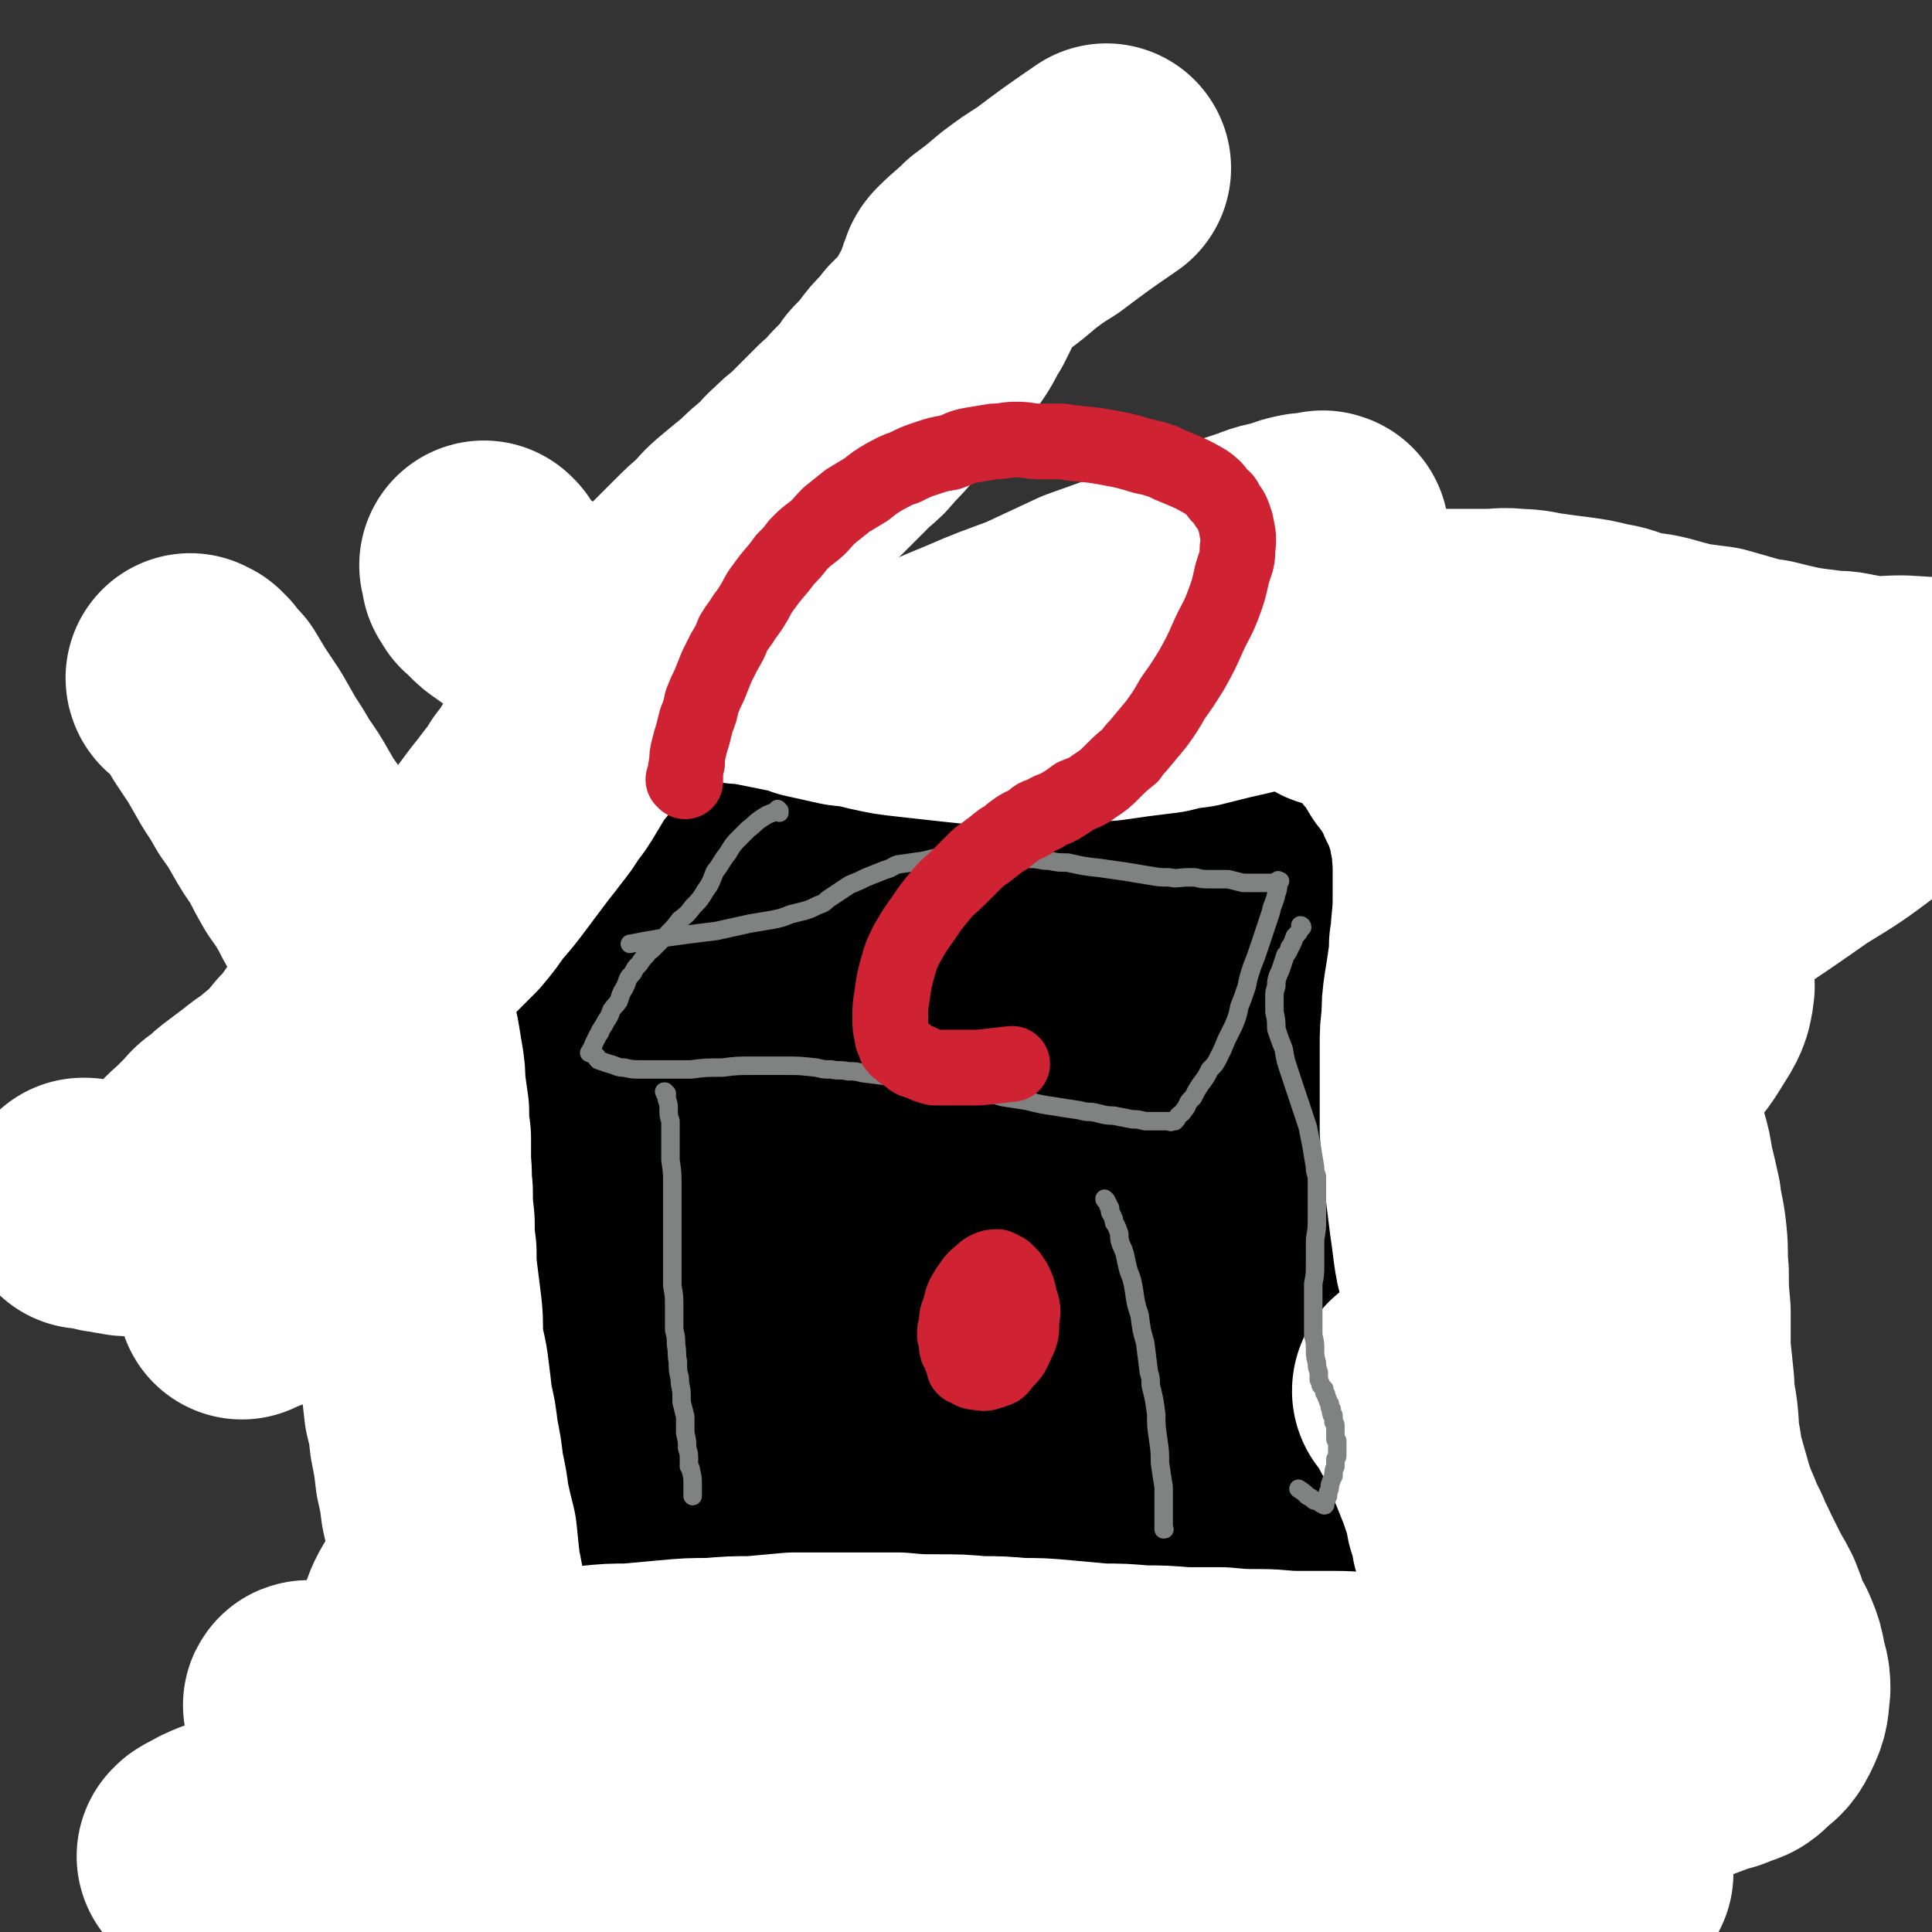
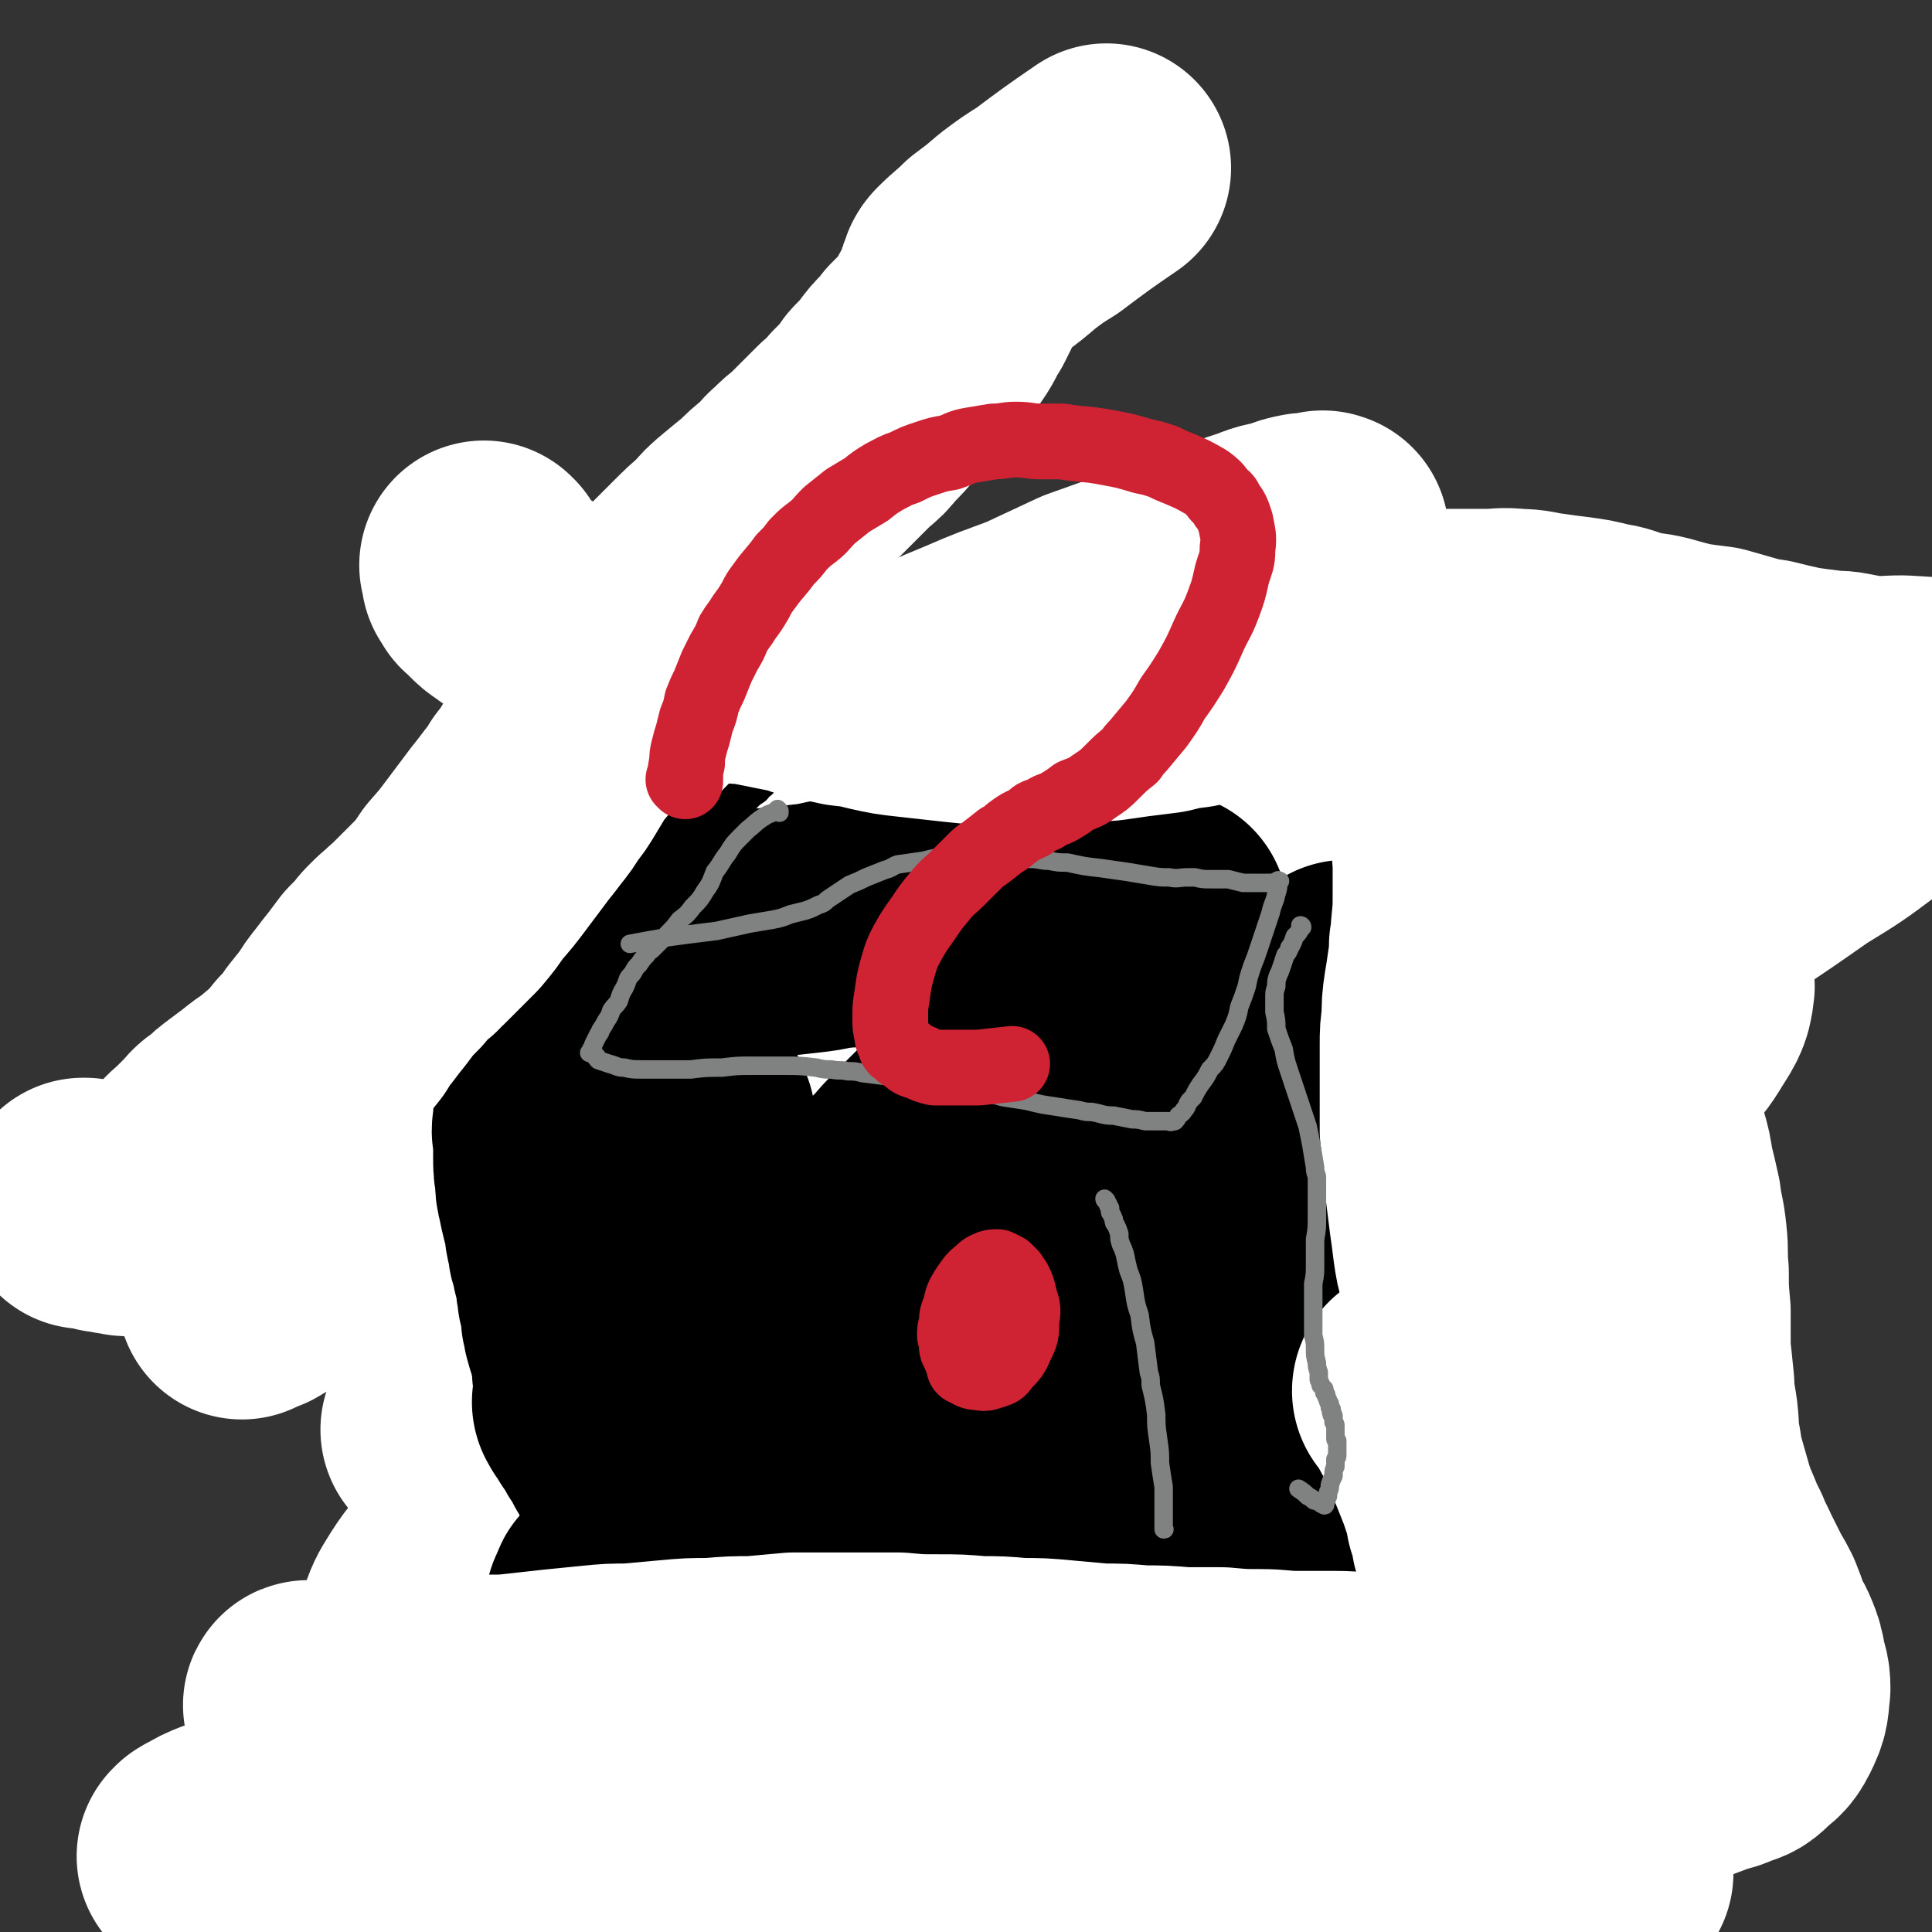
<svg xmlns="http://www.w3.org/2000/svg" viewBox="0 0 1046 1046" version="1.1">
  <rect x="0" y="0" width="1046" height="1046" fill="#333333" stroke="none" />
  <g fill="none" stroke="#000000" stroke-width="10" stroke-linecap="round" stroke-linejoin="round">
    <path d="M254,492c-1,0 -1,-1 -1,-1 -1,0 0,0 0,0 0,0 0,0 0,0 0,1 0,0 0,0 -1,0 0,0 0,0 0,0 0,0 0,0 0,1 0,0 0,0 -1,0 0,0 0,0 0,0 0,0 0,0 0,1 0,0 0,0 -1,0 0,0 0,0 0,0 0,0 0,0 0,1 0,0 0,0 -1,0 0,0 0,0 0,0 0,0 0,0 0,1 0,0 0,0 -1,0 0,0 0,0 0,0 0,0 0,0 0,1 0,0 0,0 -1,0 0,0 0,0 0,0 0,0 0,0 1,0 1,0 1,0 2,-1 2,-1 3,-1 3,-2 3,-2 5,-3 3,-2 3,-2 7,-4 3,-2 3,-2 6,-4 1,-1 1,-1 3,-2 2,-1 2,-1 5,-3 2,-1 2,-1 4,-3 2,-1 3,-1 5,-2 3,-1 3,-1 5,-2 2,-1 2,-2 5,-3 5,-1 5,-1 11,-3 3,-1 3,-1 5,-2 3,-1 3,-1 5,-2 3,-1 3,-1 6,-2 3,-1 4,-1 7,-2 2,-1 2,-2 3,-2 3,-1 3,-1 5,-1 1,-1 1,-1 3,-1 4,-2 4,-2 8,-4 3,-1 4,-1 7,-3 5,-2 4,-2 9,-4 3,-2 3,-2 7,-3 4,-2 4,-2 8,-4 4,-1 5,-1 9,-2 4,-2 4,-2 8,-4 4,-2 4,-2 8,-3 4,-2 4,-2 8,-4 2,-1 2,-1 5,-1 3,-2 3,-1 6,-2 4,-1 4,-1 8,-2 3,-1 3,-1 5,-2 4,0 4,0 7,-1 3,0 3,-1 6,-1 3,-1 3,-1 6,-2 3,-1 3,-1 7,-2 2,-1 2,-1 3,-2 4,-1 4,-1 7,-2 4,-1 4,-1 8,-2 4,-1 4,-2 7,-3 4,-1 4,-1 7,-3 4,-1 4,-1 7,-3 3,-1 3,-1 6,-3 3,-1 3,-1 6,-2 2,-1 2,-1 4,-2 2,-1 2,-1 3,-2 1,0 1,0 2,-1 2,-1 1,-1 3,-2 1,0 1,0 2,-1 3,-1 2,-2 5,-3 2,-1 2,-1 5,-3 3,-1 3,0 6,-1 4,-2 4,-2 8,-3 2,-1 2,-1 5,-1 1,-1 1,-1 2,-1 2,-1 2,0 4,-1 1,0 1,-1 1,-1 1,0 1,0 1,0 0,0 0,0 0,0 1,0 0,-1 0,-1 0,0 0,1 0,1 0,0 0,0 0,0 1,0 0,-1 0,-1 0,0 0,1 0,1 0,0 0,0 0,0 1,0 0,-1 0,-1 0,0 0,1 0,1 0,0 1,0 1,0 1,-1 1,-1 2,-1 1,-1 1,0 3,0 0,0 0,-1 1,0 1,0 1,0 1,0 1,1 1,0 2,1 1,0 1,0 3,1 1,0 1,0 1,1 2,0 2,1 3,2 1,0 1,0 2,1 1,1 1,0 1,1 3,2 3,2 5,4 1,1 1,1 2,1 1,1 1,1 3,3 1,1 1,1 3,2 2,2 2,2 3,3 2,1 2,1 4,2 3,2 2,2 5,3 2,2 2,1 4,3 2,1 2,1 5,3 1,0 1,0 2,1 2,1 2,1 5,3 2,1 2,1 4,2 3,2 3,2 5,4 2,1 2,2 4,3 2,2 2,2 4,3 3,2 3,2 5,4 3,1 3,2 5,4 4,2 4,2 7,4 1,1 1,1 3,2 3,2 3,2 6,4 3,2 3,2 7,5 3,3 3,3 7,5 3,2 3,2 6,5 3,2 3,2 6,4 3,2 3,2 6,4 3,1 3,1 6,3 1,1 1,1 2,2 3,2 3,2 5,4 4,2 3,3 7,5 3,2 3,2 6,4 3,2 3,2 6,4 3,2 3,2 6,3 3,2 3,2 6,4 3,2 3,2 6,4 1,1 1,1 2,1 3,3 3,3 6,5 3,2 3,2 6,5 3,2 3,2 6,4 4,2 4,2 7,4 4,3 4,3 7,5 4,2 4,2 7,4 3,2 3,2 6,4 3,1 3,1 6,3 1,1 1,1 2,2 3,2 3,2 5,4 3,2 2,2 5,4 2,2 2,2 4,3 2,2 2,2 4,4 2,1 2,1 4,3 2,2 2,3 5,5 2,2 2,2 5,4 1,0 1,0 2,1 3,1 3,1 5,3 2,1 1,1 3,3 1,0 1,0 2,1 0,0 0,0 1,0 0,0 0,0 0,0 0,0 -1,-1 -1,-1 0,0 0,1 1,1 0,0 0,0 0,0 0,0 -1,-1 -1,-1 0,0 0,1 1,1 0,0 0,0 0,0 0,0 -1,-1 -1,-1 0,0 0,1 1,1 0,0 0,0 0,0 0,0 -1,-1 -1,-1 0,0 0,1 1,1 0,0 0,-1 0,-1 " />
    <path d="M870,558c0,-1 -1,-1 -1,-1 0,-1 0,0 1,0 0,0 0,0 0,0 0,0 -1,0 -1,0 0,-1 0,0 1,0 0,0 0,0 0,0 0,0 -1,0 -1,0 0,-1 0,0 1,0 0,0 0,0 0,0 0,0 -1,0 -1,0 0,-1 0,0 1,0 0,0 0,0 0,0 0,0 -1,0 -1,0 0,-1 0,0 1,0 0,0 0,0 0,0 0,0 -1,0 -1,0 0,-1 0,0 1,0 0,0 0,0 0,0 0,0 -1,0 -1,0 0,-1 0,0 1,0 0,0 0,0 0,0 0,0 -1,0 -1,0 0,-1 0,0 1,0 0,0 0,0 0,0 0,0 -1,0 -1,0 0,-1 0,0 1,0 0,0 0,0 0,0 0,0 -1,0 -1,0 0,-1 0,0 1,0 0,0 0,0 0,0 0,0 -1,0 -1,0 0,-1 0,0 1,0 0,0 0,0 0,0 0,0 -1,-1 -1,0 0,1 0,2 0,3 0,1 0,1 0,1 0,1 0,1 0,1 0,1 0,1 -1,1 0,1 0,1 0,1 0,1 0,1 0,2 0,0 0,0 -1,1 0,0 0,0 0,1 0,1 0,1 -1,2 0,0 0,0 0,1 -2,2 -2,2 -3,4 -2,2 -2,1 -4,3 -2,3 -2,3 -5,5 -3,3 -3,3 -6,5 -2,1 -2,1 -3,2 -3,2 -3,2 -6,4 -2,1 -2,1 -5,2 -2,2 -2,2 -5,3 -2,2 -2,1 -5,3 -2,1 -2,1 -4,2 -2,1 -2,1 -4,2 -2,0 -2,0 -4,1 -2,1 -2,1 -4,2 0,0 0,0 -1,1 -2,0 -2,0 -4,1 -2,1 -2,1 -4,2 -2,1 -2,1 -4,2 -2,1 -2,1 -4,2 -2,1 -3,1 -5,2 -2,1 -1,1 -3,2 -2,1 -2,1 -4,2 -2,1 -2,1 -4,1 -1,1 -2,1 -3,2 -1,0 -1,0 -1,1 -1,1 -1,1 -3,1 -1,1 -1,1 -2,2 -1,1 -2,1 -3,1 -1,1 -1,1 -2,2 -2,1 -2,1 -3,2 -2,1 -2,1 -3,2 -2,1 -2,1 -4,2 -2,2 -2,2 -4,3 -2,2 -2,2 -4,3 -2,1 -2,1 -3,2 -2,1 -2,2 -4,3 -2,1 -3,1 -5,2 -2,2 -2,2 -4,3 -2,2 -2,1 -4,3 -2,1 -2,1 -4,2 -2,1 -2,1 -4,2 -1,0 -2,0 -3,1 -2,1 -2,2 -3,3 -1,0 -1,0 -2,0 -1,1 -1,1 -3,2 -2,2 -2,2 -3,3 -2,1 -2,1 -4,1 -2,2 -1,2 -3,3 -2,1 -2,1 -5,1 -2,1 -2,1 -5,2 -2,1 -2,1 -4,2 -2,1 -2,1 -5,2 -1,0 -1,0 -3,1 -2,0 -1,0 -3,1 -1,1 -1,0 -3,1 -2,1 -2,1 -4,2 -2,1 -2,1 -4,1 -2,1 -2,1 -4,2 -2,1 -2,1 -4,1 -2,1 -2,1 -4,2 -2,1 -2,1 -3,1 -2,1 -2,1 -4,1 -1,1 0,1 -1,1 -2,1 -2,1 -3,2 -2,0 -2,0 -4,1 -2,1 -2,1 -4,2 -2,1 -2,0 -4,1 -2,1 -2,1 -4,2 -3,1 -3,1 -5,2 -3,0 -3,1 -5,1 -2,1 -2,1 -4,1 -1,1 -1,1 -2,2 -2,0 -2,0 -3,1 -1,0 -1,0 -2,1 -1,0 -1,0 -2,0 -1,1 -1,1 -2,2 -1,0 -1,0 -2,0 -2,1 -2,1 -3,1 -1,1 -1,1 -2,1 -1,1 -1,1 -3,2 0,1 0,1 -1,1 -1,1 -2,1 -3,1 -1,1 -1,2 -2,3 -2,1 -2,1 -4,3 -1,0 -1,0 -3,1 -1,1 -1,1 -3,2 -1,0 -1,0 -2,1 -1,0 -1,0 -1,0 -1,0 -1,1 -1,1 0,0 -1,0 -1,0 0,0 0,0 0,0 0,0 0,0 0,0 0,0 -1,0 -1,-1 0,-1 1,-1 1,-2 1,-4 1,-4 1,-9 " />
    <path d="M257,478c0,0 -1,-1 -1,-1 0,0 0,0 1,1 0,0 0,0 0,0 0,0 -1,-1 -1,-1 0,0 0,0 1,1 0,0 0,0 0,0 0,0 -1,-1 -1,-1 0,0 0,0 1,1 0,0 0,0 0,0 0,0 -1,-1 -1,-1 0,0 0,0 1,1 0,0 0,0 0,0 0,0 -1,-1 -1,-1 0,0 0,0 1,1 0,0 0,0 0,0 0,0 -1,-1 -1,-1 0,0 0,0 1,1 0,0 0,0 0,0 0,0 -1,-1 -1,-1 0,0 0,0 1,1 0,0 0,0 0,0 0,0 -1,-1 -1,-1 0,0 0,0 1,1 0,0 0,0 0,0 0,0 -1,-1 -1,-1 0,0 0,0 1,1 0,0 0,0 0,0 0,0 -1,-1 -1,-1 0,0 0,0 1,1 0,0 0,0 0,0 0,0 -1,-1 -1,-1 0,0 0,0 1,1 0,0 0,0 0,0 1,0 1,0 2,1 5,3 5,3 10,6 2,1 2,1 4,2 1,1 1,1 3,3 1,1 1,1 2,1 2,2 2,1 3,3 3,1 3,1 5,3 2,1 2,1 4,2 2,2 2,2 4,3 2,2 2,2 5,3 2,2 2,1 5,3 2,1 2,2 4,3 3,2 3,2 6,4 2,3 2,3 5,5 2,3 3,3 5,5 2,1 2,1 3,2 3,2 3,2 5,4 3,2 3,2 6,4 2,2 3,2 5,4 3,2 3,3 6,5 2,2 2,2 5,4 2,2 2,2 5,4 2,2 2,2 4,3 2,2 2,2 4,4 2,1 2,1 4,3 2,2 2,2 5,4 1,1 1,0 2,1 3,2 3,2 5,4 3,3 3,3 5,5 3,2 3,2 6,4 3,3 3,2 6,4 2,2 2,2 4,4 3,3 3,3 6,5 2,2 2,2 5,4 2,2 2,2 5,4 2,2 2,2 5,3 2,2 2,2 5,4 1,1 1,1 2,2 2,1 2,1 5,2 2,2 2,3 5,4 3,2 3,2 6,4 3,2 3,2 6,4 3,3 3,3 6,5 3,2 3,2 7,4 3,2 3,2 6,4 3,2 3,2 6,4 3,3 3,3 6,5 2,1 2,1 3,2 3,3 3,2 6,4 3,2 3,3 6,4 3,2 3,2 6,3 2,2 2,2 5,3 3,2 3,2 5,4 3,1 3,2 5,4 3,2 3,2 6,4 2,1 2,1 4,3 3,2 3,2 5,3 2,1 2,1 3,2 2,2 2,2 5,4 2,1 2,1 4,3 2,2 2,1 4,3 2,1 2,1 4,2 1,1 1,1 3,2 1,0 1,0 2,1 1,1 1,1 1,1 1,1 1,1 1,1 1,1 1,1 1,1 1,0 1,0 1,0 0,0 0,0 1,0 0,1 0,1 0,1 0,0 1,0 1,0 0,0 0,0 0,1 0,0 0,0 0,0 0,0 0,-1 0,-1 0,0 0,1 1,1 0,0 0,0 0,0 0,0 -1,0 -1,0 0,0 0,0 1,0 0,0 0,0 0,0 0,0 -1,0 -1,0 0,0 0,0 1,0 0,0 0,0 0,0 0,0 -1,0 -1,0 0,0 0,0 1,0 1,-1 1,-1 3,-2 " />
    <path d="M584,671c0,0 0,-1 -1,-1 0,0 1,0 1,1 0,0 0,0 0,0 0,0 0,-1 -1,-1 0,0 1,0 1,1 0,0 0,0 0,0 0,0 0,-1 -1,-1 0,0 1,0 1,1 0,0 0,0 0,0 0,0 0,-1 -1,-1 0,0 1,0 1,1 0,0 0,0 0,0 0,0 0,-1 -1,-1 0,0 1,0 1,1 0,0 0,0 0,0 0,0 0,-1 -1,-1 0,0 1,0 1,1 0,0 0,0 0,0 0,0 0,-1 -1,-1 0,0 1,0 1,1 0,0 0,0 0,0 0,0 0,-1 -1,-1 0,0 1,0 1,1 0,0 0,0 0,0 0,0 0,-1 -1,-1 0,0 1,0 1,1 0,0 0,0 0,0 0,0 -1,-1 -1,-1 0,0 1,1 1,1 1,2 1,2 2,4 2,2 2,2 3,5 1,4 1,4 3,8 0,2 0,2 1,5 2,6 2,6 3,13 2,7 2,7 3,14 1,4 1,4 1,7 1,9 1,9 1,17 1,8 1,8 1,16 0,8 -1,8 -1,17 -1,8 -1,8 -1,16 0,7 0,7 -1,14 0,5 0,5 -1,11 -1,6 -1,6 -1,11 -1,3 -1,3 -1,5 0,5 0,5 0,10 -1,5 0,5 0,10 0,5 0,5 0,9 1,6 0,6 1,11 0,5 0,5 1,10 0,7 0,7 0,13 0,6 0,6 0,12 0,3 0,3 0,6 0,6 1,6 0,11 0,5 0,5 0,10 -1,5 -1,5 -1,10 -1,4 -1,4 -1,9 -1,4 -1,4 -1,8 -1,4 0,4 -1,7 0,3 0,3 -1,6 0,3 0,3 0,6 0,2 0,2 0,5 0,1 0,1 0,3 0,2 -1,2 -1,5 0,2 0,2 0,5 0,2 0,2 0,4 -1,2 -1,2 -1,4 0,3 0,3 0,6 -1,2 -1,2 -1,5 0,4 0,4 0,8 -1,4 0,4 -1,8 0,4 -1,4 -1,9 0,2 0,2 0,4 0,4 0,3 0,7 -1,3 -1,3 -1,6 0,3 0,3 0,6 0,1 1,0 1,1 0,1 0,1 0,1 0,0 0,0 0,0 0,0 -1,0 -1,-1 1,-1 2,0 3,-1 " />
    <path d="M887,574c-1,0 -1,-1 -1,-1 -1,0 0,0 0,1 0,0 0,0 0,0 0,0 0,-1 0,-1 -1,0 0,0 0,1 0,0 0,0 0,0 0,0 0,-1 0,-1 -1,0 0,0 0,1 0,0 0,0 0,0 0,0 0,-1 0,-1 -1,0 0,0 0,1 0,0 0,0 0,0 0,0 0,-1 0,-1 -1,0 0,0 0,1 0,0 0,0 0,0 0,0 0,-1 0,-1 -1,0 0,0 0,1 0,0 0,0 0,0 0,0 0,-1 0,-1 -1,0 0,1 0,1 0,0 0,0 0,0 0,1 0,1 0,1 -1,1 -1,1 -1,3 -1,1 -1,1 -1,3 -1,2 -1,2 -1,3 0,2 0,2 -1,3 0,1 0,1 0,1 0,0 0,0 0,0 0,1 0,1 0,1 0,0 0,0 0,0 0,0 -1,0 -1,0 0,-1 0,0 1,0 0,0 0,0 0,0 0,0 0,-1 -1,0 -2,2 -2,3 -5,6 -1,1 -1,1 -2,1 0,1 0,1 0,2 0,0 0,0 -1,0 0,0 0,0 0,0 0,0 0,0 0,0 -1,2 -1,2 -2,3 -1,2 -1,2 -2,5 -2,3 -2,3 -2,6 -1,4 -1,4 -2,8 0,5 0,5 -1,10 0,6 0,6 0,13 0,7 0,7 0,13 1,4 0,4 1,8 0,7 0,7 1,15 0,7 0,7 1,14 1,8 2,8 2,15 1,8 1,8 2,15 1,7 1,7 1,13 1,6 1,6 2,12 0,6 0,6 0,12 1,2 1,2 1,5 0,6 0,6 0,11 0,7 0,7 0,14 0,6 0,6 0,13 0,6 0,6 0,12 -1,7 -1,7 -1,14 -1,7 -1,7 -1,14 -1,7 -1,7 -2,15 0,7 0,7 -1,14 0,3 0,3 -1,7 0,3 0,3 0,7 -1,4 -1,4 -1,8 0,7 0,7 -1,14 0,7 -1,7 -1,15 0,5 0,5 0,11 0,6 0,6 0,11 0,5 0,5 0,10 0,5 0,5 0,11 1,4 1,4 1,9 0,5 1,5 1,9 0,2 0,2 0,4 0,4 0,4 1,8 0,4 1,3 1,7 1,3 1,3 1,6 0,3 0,3 0,5 1,2 1,2 1,5 0,1 0,1 0,3 0,2 0,2 0,4 0,0 0,0 0,1 0,0 0,0 0,1 0,1 0,1 0,2 0,0 0,0 0,1 0,0 0,0 0,1 0,0 0,0 0,0 0,0 0,0 0,0 0,1 0,1 0,2 0,0 0,0 0,0 0,0 0,0 0,0 0,0 0,0 0,1 0,0 0,0 0,1 0,1 0,1 0,2 1,1 0,1 1,3 0,1 0,1 0,2 0,0 0,0 0,0 0,1 0,0 -1,0 " />
    <path d="M437,574c0,-1 -1,-1 -1,-1 0,-1 0,0 1,0 0,0 0,0 0,0 0,0 -1,0 -1,0 0,-1 0,0 1,0 0,0 0,0 0,0 0,0 -1,0 -1,0 0,-1 0,0 1,0 0,0 0,0 0,0 0,0 -1,0 -1,0 0,-1 0,0 1,0 0,0 0,0 0,0 0,0 -1,0 -1,0 0,-1 0,0 1,0 0,0 0,0 0,0 0,0 -1,0 -1,0 0,-1 0,0 1,0 0,0 0,0 0,0 0,0 -1,-1 -1,0 0,0 0,0 1,1 0,0 -1,0 0,1 0,1 0,1 0,3 0,1 0,1 1,2 0,2 0,2 0,3 0,2 0,2 0,3 0,1 0,1 0,2 0,2 0,2 0,3 0,0 0,0 0,1 0,1 0,1 0,2 0,1 0,1 0,2 0,1 0,1 0,2 0,0 0,0 0,0 0,1 0,1 0,1 0,4 0,4 -1,8 0,0 0,0 0,1 0,1 0,1 0,2 0,0 0,0 0,1 0,3 0,3 0,5 -1,1 0,1 0,3 0,4 0,4 0,8 0,5 0,5 0,9 0,6 0,6 0,12 0,6 0,6 0,11 0,6 0,6 0,11 -1,5 -1,5 -1,10 -1,5 -1,5 -2,10 0,6 0,6 -1,12 0,2 0,2 0,5 -1,6 -1,6 -1,12 0,5 0,5 0,11 -1,7 -1,7 0,13 0,8 0,8 1,15 0,8 1,8 1,17 1,8 1,8 2,17 0,8 0,8 1,17 0,8 -1,8 -1,17 0,8 0,8 -1,16 0,8 0,8 -1,15 0,4 -1,4 -1,7 -1,7 -1,7 -1,14 0,6 0,6 0,13 -1,6 -1,6 -1,12 0,5 0,5 0,11 0,5 0,5 0,9 0,4 0,4 0,8 0,4 -1,4 -1,8 0,4 0,4 0,8 0,5 0,5 -1,9 0,2 0,2 0,4 0,5 0,5 -1,10 0,4 0,4 0,9 0,5 -1,5 -1,10 0,5 0,5 -1,10 0,6 0,6 0,12 0,6 0,6 0,12 0,5 -1,5 -1,9 0,4 0,4 0,8 -1,4 -1,4 -1,7 0,2 0,2 0,3 0,3 0,3 0,5 0,3 0,3 0,6 0,3 0,3 0,6 0,3 0,2 1,5 0,2 0,2 0,4 1,1 1,1 1,1 0,1 0,1 0,1 0,0 0,0 0,0 0,0 0,0 -1,0 0,-1 1,0 1,0 0,0 0,0 0,0 0,0 0,0 -1,0 0,-1 1,0 1,0 1,-2 1,-2 1,-5 2,-8 2,-8 3,-17 " />
    <path d="M282,490c0,-1 -1,-1 -1,-1 0,-1 0,0 0,0 0,0 0,0 0,0 1,0 0,0 0,0 0,-1 0,0 0,0 0,0 0,0 0,0 1,0 0,0 0,0 0,-1 0,0 0,0 0,0 0,0 0,0 1,0 0,0 0,0 0,-1 0,0 0,0 0,0 0,0 0,0 1,0 0,0 0,0 0,-1 0,0 0,0 0,0 0,0 0,0 1,0 0,0 0,0 0,-1 0,0 0,0 0,0 0,0 0,0 1,0 0,0 0,0 0,-1 0,0 0,0 0,0 0,0 0,0 1,0 0,0 0,0 0,-1 0,0 0,0 0,0 0,0 0,0 1,0 0,0 0,0 0,-1 0,0 0,0 0,0 0,0 0,0 1,0 0,0 0,0 0,-1 0,0 0,0 0,0 0,0 0,0 1,0 0,0 0,0 0,-1 0,0 0,0 0,0 0,0 0,0 1,0 0,-1 0,0 -1,0 0,1 -1,2 0,0 0,0 0,0 0,0 0,0 0,0 0,0 0,-1 -1,-1 0,0 1,1 1,1 0,0 0,0 0,0 0,0 0,0 0,0 -1,1 -1,1 -1,2 -1,1 -1,1 -2,3 -1,1 0,1 -1,3 0,1 0,1 -1,3 0,1 0,1 0,3 0,4 0,4 0,8 0,5 0,5 0,10 1,5 1,5 1,11 1,6 0,6 1,13 0,6 0,6 0,12 1,6 1,6 1,11 0,6 0,6 0,11 0,5 0,5 0,10 0,5 0,5 0,11 0,2 0,2 0,4 1,5 1,5 1,10 1,5 0,5 1,10 0,4 1,4 1,9 0,5 0,5 0,10 1,6 1,6 1,11 0,6 1,6 1,12 0,7 0,7 0,13 0,5 0,5 0,10 0,5 0,5 0,10 -1,5 0,5 0,11 0,2 0,2 0,5 -1,5 -1,5 -1,11 0,5 0,5 0,11 0,5 0,5 0,10 0,5 -1,5 -1,10 0,6 0,6 0,12 0,7 0,7 -1,13 0,8 0,8 -1,15 0,6 0,6 0,12 0,6 0,6 0,11 0,3 0,3 0,5 0,7 0,7 0,13 0,6 1,6 1,11 1,6 1,6 1,12 0,5 0,5 1,10 0,5 0,5 1,10 0,6 0,6 1,12 0,5 0,5 1,11 1,6 1,6 1,12 1,2 1,2 2,5 0,4 1,4 1,8 1,4 1,4 2,8 1,5 1,5 1,9 1,4 1,4 2,9 1,4 1,4 1,7 1,4 1,4 2,8 0,3 0,3 1,6 0,2 0,2 1,4 0,2 0,2 1,4 0,1 0,1 0,3 0,1 1,1 1,2 0,2 0,2 0,4 1,2 1,2 1,4 0,3 0,3 0,6 1,3 1,3 1,7 0,3 0,3 0,6 1,3 1,3 1,5 0,2 0,2 0,4 0,1 1,1 1,3 0,1 0,1 0,2 0,0 0,0 0,1 0,1 0,1 0,2 0,0 0,0 0,1 0,0 0,0 0,1 0,1 0,1 -1,2 0,1 0,1 0,2 0,1 0,1 0,2 0,0 0,0 0,0 0,0 0,0 0,0 0,1 0,0 0,0 0,0 0,0 0,0 0,0 0,0 0,0 0,1 0,0 0,0 " />
    <path d="M326,1043c0,-1 -1,-1 -1,-1 0,-1 0,0 0,0 0,0 0,0 0,0 1,0 0,0 0,0 0,-1 0,0 0,0 0,0 0,0 0,0 1,0 0,0 0,0 0,-1 0,0 0,0 0,0 0,0 0,0 1,0 0,0 0,0 0,-1 0,0 0,0 0,0 0,0 0,0 1,0 0,0 0,0 0,-1 0,0 0,0 0,0 0,0 0,0 1,0 0,0 0,0 0,-1 0,0 0,0 0,0 0,0 0,0 1,0 0,0 0,0 0,-1 0,0 0,0 0,0 0,0 0,0 1,0 0,0 0,0 0,-1 0,0 0,0 0,0 0,0 0,0 1,0 0,0 0,0 0,-1 0,0 0,0 0,0 0,0 0,0 1,0 0,0 0,0 0,-1 0,0 0,0 0,0 0,0 1,0 3,-2 3,-2 6,-4 2,-1 2,-1 5,-2 4,-2 4,-2 9,-2 9,-2 9,-2 17,-3 6,0 6,0 11,1 6,0 6,0 11,0 6,1 6,1 11,2 7,1 7,1 13,2 6,1 6,1 12,2 7,0 7,0 13,1 6,0 6,0 12,1 6,0 6,0 12,1 3,0 3,1 6,1 4,1 4,0 9,1 5,0 5,0 9,0 4,0 4,0 8,0 3,0 3,1 7,1 3,0 3,0 6,0 3,0 3,0 6,0 4,1 4,1 7,1 4,0 4,0 8,0 4,0 4,0 8,1 2,0 2,0 4,0 2,0 2,-1 4,0 2,0 2,0 5,0 4,0 4,0 9,0 4,0 4,0 9,1 4,1 3,1 7,2 3,1 3,0 6,1 2,1 1,1 3,2 1,0 1,0 2,0 1,1 1,1 1,1 0,0 0,0 1,0 0,1 0,1 0,1 0,0 0,0 1,0 0,0 0,0 0,1 0,0 0,0 0,0 1,1 1,0 1,1 1,0 1,0 1,0 0,1 0,1 0,1 0,0 0,0 0,0 0,0 0,0 1,0 0,1 0,0 0,0 0,0 0,0 1,0 0,0 0,0 0,0 0,1 0,1 0,1 1,0 1,0 1,0 1,0 1,0 1,0 0,0 0,0 1,0 0,0 0,0 0,0 1,0 1,0 1,0 0,0 0,0 1,0 1,0 1,0 2,0 1,0 1,0 3,-1 1,0 1,0 2,0 2,0 2,0 5,0 3,0 3,0 5,0 3,1 3,1 6,2 4,0 4,0 8,1 4,0 4,0 8,0 5,1 5,1 10,1 4,0 4,0 8,0 4,0 4,0 8,-1 4,0 4,0 8,0 5,-1 5,0 9,-1 3,0 3,0 5,0 6,-1 6,-1 11,-2 5,0 5,0 11,-1 5,-1 5,-1 10,-3 6,0 6,0 11,-1 5,-1 5,-1 9,-3 5,0 5,0 9,-1 5,-1 5,-1 9,-2 4,-1 4,-1 9,-2 4,-1 4,-1 8,-1 3,-1 3,-1 5,-1 5,0 5,0 10,-1 4,-1 4,-1 9,-1 4,0 4,0 9,0 4,0 4,0 8,0 3,0 3,0 7,0 2,0 2,0 5,0 3,0 3,-1 6,-1 1,0 1,0 2,0 1,0 1,0 2,0 1,0 1,0 2,0 2,-1 2,-1 3,-1 1,0 1,0 2,0 0,0 0,0 1,0 0,0 0,0 1,0 0,0 0,0 0,0 0,0 -1,-1 -1,-1 0,0 0,0 1,1 0,0 0,0 0,0 0,0 0,0 0,0 0,0 0,0 1,0 0,0 0,0 0,0 0,0 0,0 0,0 1,-1 1,-1 1,-1 0,0 0,0 0,0 0,0 -1,0 -1,-1 0,0 1,0 2,0 1,-2 1,-2 1,-4 1,-2 1,-2 1,-4 2,-5 2,-5 3,-9 2,-4 2,-4 4,-9 " />
  </g>
  <g fill="none" stroke="#FFFFFF" stroke-width="135" stroke-linecap="round" stroke-linejoin="round">
    <path d="M408,690c0,0 -1,-1 -1,-1 0,0 0,0 1,1 0,0 0,0 0,0 0,0 -1,-1 -1,-1 0,0 0,0 1,1 0,0 0,0 0,0 0,0 -1,-1 -1,-1 0,0 0,0 1,1 0,0 0,0 0,0 0,0 -1,-1 -1,-1 0,0 0,0 1,1 0,0 0,0 0,0 0,0 -1,0 0,0 0,4 0,4 0,7 0,3 1,3 1,6 1,3 1,3 1,5 1,4 1,4 2,8 1,4 1,4 2,8 2,4 2,4 3,8 1,4 1,4 2,8 2,6 2,6 3,11 1,6 1,6 2,12 1,6 1,6 2,12 0,7 0,7 1,13 0,7 0,7 0,13 0,8 0,8 0,15 0,7 0,7 0,14 0,7 0,7 -1,14 0,8 0,8 0,15 0,6 0,6 0,13 0,7 0,7 0,14 0,6 0,6 0,13 0,5 1,5 1,11 0,6 1,6 1,11 1,5 0,5 1,11 1,5 1,5 2,10 1,9 1,9 3,18 1,8 1,8 3,15 0,3 0,3 1,7 1,6 1,6 1,13 1,3 1,2 1,5 1,3 0,3 0,7 0,2 0,2 0,4 0,0 0,0 0,1 0,0 0,0 0,0 1,0 0,-1 0,-1 0,0 0,1 0,1 0,0 0,0 0,0 -1,-1 -1,-1 -1,-1 -4,-4 -4,-5 -8,-9 -2,-2 -2,-2 -3,-5 -4,-6 -4,-6 -8,-13 -4,-8 -4,-8 -8,-17 -2,-6 -2,-6 -4,-12 -1,-5 -1,-5 -3,-11 -1,-5 -1,-5 -3,-11 -1,-7 -1,-7 -3,-13 -1,-8 -1,-8 -2,-15 -1,-8 -1,-8 -1,-16 -1,-8 -1,-8 -1,-16 0,-8 0,-8 0,-17 0,-9 1,-9 1,-18 1,-10 1,-10 2,-19 1,-9 1,-9 2,-18 1,-10 1,-10 3,-19 1,-9 1,-9 2,-18 1,-7 1,-7 2,-14 1,-6 1,-6 1,-11 0,-9 0,-9 0,-19 0,-5 -1,-5 -1,-10 -1,-2 -1,-2 -1,-4 0,0 0,0 0,0 0,0 -1,-1 -1,-1 0,0 0,0 1,1 0,0 0,0 0,0 0,0 -1,-1 -1,-1 0,0 0,0 1,1 0,0 0,0 0,0 0,0 -1,0 -1,-1 -1,-2 -1,-2 -1,-4 -1,-2 -1,-3 -1,-5 0,-2 0,-2 0,-3 0,-1 0,-1 0,-1 0,0 0,0 0,0 0,0 0,0 0,-1 -1,0 0,1 0,1 0,0 0,0 0,0 0,1 -1,1 -1,2 -2,6 -2,6 -4,12 -2,6 -2,6 -4,12 -3,5 -3,5 -5,10 -3,4 -2,4 -5,7 -3,4 -3,4 -6,6 -4,3 -4,3 -9,4 -2,1 -2,1 -5,1 -4,-1 -5,-1 -9,-2 -5,-2 -5,-2 -9,-4 -5,-3 -5,-3 -9,-7 -4,-4 -4,-5 -8,-10 -4,-5 -4,-5 -7,-11 -4,-7 -4,-7 -7,-14 -3,-7 -3,-7 -5,-15 -2,-7 -2,-7 -4,-15 -2,-7 -2,-7 -4,-15 -1,-4 -1,-4 -3,-7 -3,-8 -3,-8 -6,-16 -4,-8 -4,-7 -8,-15 -4,-8 -3,-8 -7,-15 -2,-6 -2,-6 -5,-13 -2,-5 -2,-5 -4,-10 -1,-4 -1,-4 -1,-7 -1,-3 0,-3 0,-6 -1,-1 -1,-1 0,-2 0,-1 0,-1 0,-1 0,0 0,0 0,0 0,0 0,0 0,-1 2,-1 2,-1 5,-1 4,-1 4,-2 7,-1 5,0 5,0 9,1 6,1 6,1 12,3 7,1 7,1 15,3 10,2 10,2 20,4 6,1 6,2 12,3 6,1 6,1 12,2 7,2 7,2 13,4 8,1 8,1 16,3 8,2 8,2 16,3 8,2 8,2 15,4 8,3 8,3 15,5 8,3 8,3 16,6 8,2 8,2 16,5 7,2 7,2 14,5 7,3 7,2 14,5 7,3 7,4 13,7 7,3 7,3 13,6 6,3 6,3 12,6 6,3 5,3 11,6 5,3 5,3 10,7 4,3 4,3 9,6 4,3 4,3 8,6 4,3 4,3 8,5 8,5 8,6 15,11 7,4 7,4 14,8 3,2 3,2 6,4 6,4 6,4 12,8 4,4 4,4 9,7 3,2 3,2 6,3 1,1 1,1 2,2 0,0 0,0 0,0 0,0 0,0 -1,0 0,0 1,0 1,0 0,0 0,0 0,0 0,0 0,0 -1,0 -3,-2 -3,-2 -6,-4 -7,-4 -7,-5 -15,-9 -5,-3 -5,-3 -11,-6 -7,-3 -7,-3 -13,-6 -8,-3 -8,-3 -15,-6 -8,-4 -8,-4 -16,-7 -8,-4 -8,-4 -17,-7 -10,-4 -10,-4 -19,-7 -10,-4 -10,-4 -19,-7 -10,-4 -10,-4 -19,-8 -10,-4 -10,-4 -20,-8 -9,-4 -9,-3 -19,-7 -9,-4 -9,-4 -17,-8 -8,-3 -8,-2 -16,-6 -7,-3 -7,-4 -14,-7 -7,-3 -7,-3 -13,-7 -5,-2 -5,-2 -11,-5 -4,-3 -4,-3 -9,-5 -4,-3 -4,-3 -7,-6 -6,-5 -6,-5 -11,-9 -4,-3 -4,-3 -7,-6 -3,-2 -2,-3 -5,-5 -1,-2 -2,-2 -3,-4 -1,-1 -1,-1 -3,-2 -2,-2 -2,-2 -4,-3 -3,-2 -3,-2 -5,-3 -1,-1 -1,0 -3,-1 -3,0 -3,-1 -6,-1 -2,-1 -2,-1 -4,-2 0,0 0,0 -1,0 0,0 0,0 0,0 1,1 0,0 0,0 0,0 0,0 0,0 4,3 4,3 8,4 9,5 9,5 18,8 6,3 6,3 12,6 6,2 6,2 12,5 7,3 7,3 14,5 9,4 9,3 17,6 9,3 9,3 17,5 8,3 8,3 17,5 9,3 9,3 18,4 9,3 9,3 19,4 8,2 8,2 17,4 9,2 9,2 18,3 9,2 9,2 18,4 8,1 8,1 17,3 8,1 8,1 16,2 8,1 8,1 15,3 8,1 8,2 16,4 7,2 7,2 14,4 6,2 6,2 12,4 6,3 6,3 11,6 6,3 6,3 11,6 11,5 11,5 22,11 " />
  </g>
  <g fill="none" stroke="#000000" stroke-width="10" stroke-linecap="round" stroke-linejoin="round">
    <path d="M261,517c-1,0 -1,-1 -1,-1 0,0 0,0 0,0 0,0 0,0 0,0 0,1 0,0 0,0 0,0 0,0 0,0 0,0 0,0 0,0 0,1 0,0 0,0 0,0 0,0 0,0 0,0 0,0 0,0 0,1 0,0 0,0 0,0 0,0 0,0 0,0 0,0 0,0 0,1 0,0 0,0 0,0 0,0 0,0 0,0 0,0 0,0 0,1 0,0 0,0 0,0 0,0 0,0 0,0 0,0 0,0 0,1 0,0 0,0 0,0 0,0 0,0 0,0 0,0 0,0 0,1 0,0 0,0 0,0 0,0 0,0 0,0 0,0 0,0 0,1 0,0 0,0 0,0 0,0 0,0 0,0 0,0 0,0 1,1 1,1 2,1 1,0 1,0 2,0 2,0 2,0 3,1 1,0 1,0 2,0 1,0 1,0 3,0 2,0 2,0 3,0 2,0 2,0 3,0 5,0 5,-1 10,0 2,0 2,0 3,0 2,1 2,1 3,1 2,1 2,1 4,2 3,1 3,1 5,2 3,2 3,2 6,3 2,2 3,1 5,2 3,2 3,2 6,3 1,0 1,0 2,0 3,1 3,1 5,1 2,1 2,1 4,2 3,0 3,0 5,1 3,0 3,0 5,0 2,1 2,1 5,1 2,0 2,0 5,0 2,1 2,0 5,0 3,1 3,1 6,1 3,0 3,0 6,1 3,0 3,0 7,0 2,0 2,0 3,0 4,0 4,0 8,0 4,-1 4,-1 9,-1 4,0 4,0 8,0 4,0 4,0 8,0 5,0 5,0 9,1 4,0 4,0 8,0 3,0 3,0 6,1 3,0 3,0 6,0 3,1 3,1 5,1 3,0 3,0 7,0 1,1 1,0 3,0 3,1 3,1 6,1 4,0 4,0 7,1 4,0 4,0 7,1 4,0 4,0 7,0 4,1 4,1 8,1 3,1 3,1 7,1 3,0 3,0 6,1 3,0 3,0 6,0 3,0 3,1 6,1 2,0 2,0 3,0 3,0 3,0 6,0 3,1 3,1 6,1 3,1 3,1 6,2 4,0 4,0 8,0 4,1 4,1 8,1 4,1 4,1 8,1 5,1 5,1 9,2 2,1 2,0 4,1 3,0 3,0 5,1 2,0 2,1 5,1 4,1 4,1 8,2 3,1 3,1 7,1 4,1 4,1 8,2 3,1 3,1 7,2 3,1 3,1 7,2 3,0 3,0 6,1 3,2 3,2 6,3 3,1 3,1 5,2 3,2 3,2 6,3 1,0 1,0 2,0 3,1 3,1 6,2 2,1 2,1 4,2 2,0 2,0 4,1 3,1 3,1 5,2 2,0 2,0 5,1 2,0 2,0 4,1 2,0 2,0 3,0 2,1 2,1 3,1 1,0 1,0 2,1 1,0 1,0 1,0 1,0 1,0 1,0 0,0 0,0 0,0 0,0 0,0 0,0 0,0 0,0 0,0 0,0 0,-1 0,-1 -1,0 0,1 0,1 0,0 0,-1 0,-1 0,0 0,0 0,-1 " />
    <path d="M656,571c0,0 -1,-1 -1,-1 0,0 0,0 0,0 0,0 0,0 0,0 1,1 0,0 0,0 0,0 0,0 0,0 0,0 0,0 0,0 1,1 0,0 0,0 0,0 0,0 0,0 0,0 0,0 0,0 1,1 0,0 0,0 0,0 0,0 0,0 0,0 0,0 0,0 1,1 0,0 0,0 0,0 0,0 0,0 0,0 0,0 0,0 1,1 0,0 0,0 0,0 0,0 0,0 0,0 0,0 0,0 1,1 0,0 0,0 0,0 0,0 0,0 0,0 0,1 0,1 0,0 1,0 1,0 0,0 0,0 0,1 1,1 1,1 3,2 2,1 2,2 4,3 3,2 3,2 6,3 3,1 3,1 6,2 2,1 2,1 5,1 2,1 2,1 4,1 2,1 2,1 4,1 2,0 2,0 4,1 2,0 2,0 4,0 1,0 1,0 2,0 2,-1 2,-1 5,-1 6,0 6,0 11,-1 3,0 3,0 5,0 2,0 2,0 4,-1 2,0 2,0 4,0 2,-1 2,-1 4,-1 2,0 2,0 4,0 1,0 1,0 2,0 1,0 1,0 1,0 1,0 1,0 1,0 1,0 1,0 2,0 0,0 0,0 1,1 1,0 1,0 1,0 1,1 1,1 1,1 1,0 1,0 1,0 0,0 0,0 0,0 0,0 0,0 0,0 0,0 0,0 0,0 1,1 0,0 0,0 0,0 0,0 0,0 0,1 0,1 1,1 0,0 0,0 0,1 0,0 0,0 0,0 0,0 0,0 1,0 0,0 0,0 1,0 1,0 1,0 2,0 3,-1 3,-1 5,-2 4,-2 4,-2 8,-5 5,-3 5,-3 10,-7 6,-5 6,-5 12,-10 8,-7 8,-7 16,-14 4,-2 4,-2 7,-5 8,-7 7,-7 14,-15 6,-6 7,-5 12,-12 5,-6 5,-7 10,-13 3,-6 3,-6 7,-12 3,-5 3,-5 6,-10 2,-5 2,-5 4,-10 2,-4 2,-4 3,-9 1,-3 1,-3 2,-7 0,-1 0,-1 1,-2 0,-2 0,-2 0,-4 0,0 0,0 0,-1 0,-1 0,-1 0,-2 0,0 0,0 0,0 0,1 0,0 0,0 0,0 0,0 0,0 0,0 0,0 0,0 0,1 0,0 0,0 0,0 0,0 0,0 0,0 0,0 0,0 0,1 0,0 0,0 0,0 0,0 0,0 0,0 0,0 0,0 -2,1 -2,1 -4,3 -4,3 -4,4 -8,8 -6,6 -6,6 -11,11 -6,7 -6,7 -11,14 -5,5 -5,6 -9,12 -5,5 -5,5 -9,11 -4,5 -4,5 -8,10 -2,4 -2,4 -4,7 -4,6 -4,6 -8,12 -4,5 -4,5 -7,10 -4,6 -4,6 -8,12 -4,5 -4,5 -8,10 -3,4 -3,4 -6,8 -3,3 -3,3 -5,6 -2,3 -2,3 -3,5 -1,1 -1,1 -2,2 0,1 0,1 -1,2 0,0 0,0 0,0 0,0 0,0 0,0 -1,-1 0,0 0,0 0,0 0,0 0,0 0,0 0,0 0,0 -1,-1 0,0 0,0 0,0 0,0 0,-1 1,-4 0,-4 1,-8 2,-7 2,-7 5,-13 4,-9 5,-9 9,-17 3,-5 3,-5 5,-9 3,-4 3,-4 5,-8 5,-7 5,-7 11,-14 2,-4 2,-4 5,-7 6,-6 6,-7 12,-13 6,-5 7,-5 13,-10 6,-5 6,-5 12,-10 5,-3 5,-3 10,-7 5,-3 5,-3 9,-6 4,-3 4,-3 7,-5 4,-2 4,-2 7,-4 1,-2 1,-2 2,-3 1,0 1,0 2,-1 1,-1 1,-1 2,-2 2,-1 2,-1 4,-3 1,-2 1,-2 3,-3 1,-2 1,-2 2,-4 0,-1 0,-1 1,-2 0,-1 0,-1 0,-1 0,-1 0,-1 0,-1 0,0 0,0 0,0 0,0 0,0 0,0 0,-1 0,0 0,0 0,0 0,0 0,0 0,0 0,0 0,0 0,-1 0,0 0,0 0,0 0,0 0,0 0,0 0,0 0,0 0,-1 0,0 0,0 0,0 0,0 0,0 0,0 0,0 0,0 0,-1 0,0 0,0 0,0 0,0 0,0 1,-2 1,-2 2,-3 1,-2 1,-2 2,-3 1,-2 1,-2 2,-4 1,-1 1,-1 2,-3 1,-1 1,-1 1,-1 0,-1 0,-1 0,-1 0,0 0,0 0,0 1,0 0,-1 0,-1 0,0 0,0 0,1 0,0 0,0 0,0 1,0 0,-1 0,-1 0,0 0,0 0,1 0,0 0,0 0,0 1,0 0,-1 0,-1 0,0 0,0 0,1 " />
  </g>
  <g fill="none" stroke="#FFFFFF" stroke-width="135" stroke-linecap="round" stroke-linejoin="round">
    <path d="M441,484c0,0 -1,-1 -1,-1 0,0 0,0 0,0 0,0 0,0 0,0 1,1 0,0 0,0 0,0 0,0 0,0 0,0 0,0 0,0 1,1 0,0 0,0 0,0 0,0 0,0 0,0 0,0 0,0 1,1 0,0 0,0 0,0 0,0 0,0 0,0 0,0 0,0 1,1 0,0 0,0 0,0 0,0 0,0 0,0 0,0 0,0 0,0 0,0 0,0 0,0 0,0 0,0 -3,-1 -3,-1 -5,-1 -5,-1 -5,-1 -9,-2 -4,0 -4,0 -8,0 -6,0 -6,0 -11,0 -5,1 -5,1 -10,2 -6,1 -6,0 -12,2 -7,2 -7,2 -13,4 -8,2 -8,2 -15,5 -8,3 -8,3 -15,7 -9,4 -9,4 -17,8 -8,5 -9,5 -17,9 -8,5 -8,5 -17,9 -8,5 -8,5 -16,9 -7,5 -8,5 -15,9 -8,5 -8,5 -16,10 -7,4 -7,4 -14,8 -7,3 -7,3 -13,7 -6,3 -6,3 -12,6 -5,3 -5,3 -10,7 -4,2 -4,3 -9,5 -4,3 -4,3 -8,5 -4,2 -4,2 -8,3 -4,2 -3,2 -7,4 -1,1 -1,1 -2,1 -1,0 -2,0 -3,0 0,0 0,-1 1,-2 7,-9 7,-9 15,-18 7,-7 7,-7 15,-14 9,-8 9,-8 19,-15 11,-9 11,-9 22,-17 13,-10 13,-11 26,-20 14,-11 14,-11 29,-22 16,-10 16,-10 32,-21 16,-10 16,-10 33,-21 17,-11 17,-11 34,-21 19,-10 19,-9 38,-19 18,-9 18,-9 36,-18 18,-9 18,-9 35,-18 17,-9 17,-9 34,-16 16,-7 17,-7 33,-13 15,-7 15,-7 30,-14 14,-5 14,-5 28,-10 13,-5 13,-5 26,-10 11,-3 11,-3 21,-7 9,-3 9,-3 18,-6 7,-3 7,-2 14,-4 5,-2 5,-2 10,-3 5,0 5,0 10,-1 0,0 0,0 0,0 0,1 -1,-1 -1,0 -3,3 -2,5 -5,8 -7,7 -7,6 -15,12 -4,4 -4,4 -10,8 -6,6 -6,6 -13,11 -9,6 -9,6 -18,12 -10,6 -10,6 -19,13 -12,8 -12,8 -23,16 -13,9 -13,9 -26,18 -15,9 -14,10 -29,19 -16,11 -16,10 -33,21 -17,11 -17,11 -34,23 -18,12 -18,12 -37,24 -18,13 -18,14 -36,27 -20,14 -20,14 -39,28 -19,13 -18,13 -37,26 -20,14 -20,13 -39,27 -18,12 -18,12 -35,25 -16,12 -16,12 -33,24 -14,11 -14,11 -29,22 -12,8 -12,8 -24,16 -10,7 -10,7 -20,13 -7,4 -7,4 -14,9 -5,3 -5,3 -10,6 -3,1 -4,1 -7,3 0,0 0,0 0,0 0,-1 0,-1 0,-1 4,-5 4,-5 8,-10 6,-7 6,-7 12,-13 10,-9 10,-8 20,-17 12,-10 12,-10 25,-21 15,-12 15,-12 30,-23 18,-13 18,-13 36,-26 19,-14 19,-14 39,-27 22,-14 22,-14 44,-27 24,-14 24,-14 49,-27 24,-13 24,-13 49,-25 25,-12 25,-12 51,-24 26,-12 25,-13 52,-24 25,-11 26,-10 52,-18 24,-8 24,-8 49,-15 23,-6 23,-6 46,-11 22,-5 22,-5 45,-9 19,-3 19,-2 39,-4 16,-2 16,-2 33,-2 13,0 13,0 26,1 9,1 9,1 18,4 5,1 6,0 10,4 4,3 6,5 6,10 0,9 -1,10 -7,18 -4,6 -6,5 -12,10 -9,6 -9,6 -19,12 -12,7 -13,6 -25,13 -13,6 -13,6 -26,12 -14,5 -13,5 -27,11 -14,6 -15,6 -29,11 -15,6 -15,6 -30,12 -16,6 -16,6 -31,12 -15,6 -15,7 -30,13 -16,7 -16,7 -32,14 -16,7 -16,7 -32,14 -17,8 -17,8 -34,16 -16,9 -16,9 -32,18 -17,8 -17,8 -34,17 -17,9 -17,9 -32,19 -16,10 -16,10 -32,21 -15,10 -15,11 -29,22 -15,11 -15,11 -30,23 -13,10 -13,11 -26,21 -12,9 -12,9 -23,19 -11,8 -11,8 -21,17 -8,7 -8,7 -16,14 -6,5 -6,4 -11,9 -3,3 -3,3 -6,6 -2,2 -2,2 -3,4 0,0 0,0 0,0 5,-2 5,-2 10,-4 7,-4 7,-4 13,-7 9,-5 9,-6 17,-11 12,-8 12,-8 24,-15 15,-9 15,-9 30,-18 18,-11 18,-11 36,-22 21,-12 22,-11 43,-23 24,-13 24,-14 48,-27 26,-15 25,-15 52,-29 27,-15 27,-15 55,-30 28,-14 28,-14 57,-28 27,-14 27,-14 55,-28 28,-13 28,-14 56,-27 27,-12 27,-12 55,-23 25,-10 25,-10 50,-20 24,-10 24,-10 49,-20 24,-10 24,-10 48,-19 23,-8 24,-7 47,-15 17,-6 17,-6 33,-11 14,-5 14,-4 27,-9 5,-2 5,-2 9,-4 1,0 0,-2 0,-1 0,1 2,3 0,4 -8,13 -8,14 -19,24 -13,12 -14,10 -28,20 -16,12 -16,12 -34,23 -20,14 -20,14 -41,28 -22,14 -22,14 -44,28 -22,15 -23,14 -45,28 -23,15 -23,15 -46,30 -22,14 -22,14 -44,29 -23,15 -22,16 -45,30 -23,14 -24,13 -47,27 -23,15 -22,16 -44,31 -22,15 -22,15 -45,30 -22,15 -22,16 -44,31 -21,14 -21,14 -42,28 -20,13 -20,13 -40,26 -19,13 -19,12 -38,26 -17,11 -16,12 -33,24 -15,10 -15,10 -30,20 -14,8 -14,9 -28,17 -11,7 -11,8 -23,14 -10,5 -10,5 -20,10 -8,3 -8,3 -16,6 -6,2 -6,2 -12,3 -4,1 -5,1 -9,0 -4,-1 -6,0 -8,-4 -5,-7 -5,-9 -5,-18 0,-8 1,-8 3,-15 3,-9 3,-9 8,-17 7,-11 8,-10 15,-20 11,-13 10,-13 22,-26 11,-13 11,-12 24,-25 15,-14 15,-14 30,-28 16,-14 16,-15 34,-28 19,-15 20,-14 40,-28 21,-14 21,-14 43,-28 23,-14 23,-15 47,-28 38,-19 39,-18 78,-36 28,-13 28,-13 57,-25 23,-10 23,-10 46,-19 24,-10 24,-10 49,-18 23,-8 24,-7 47,-14 22,-6 22,-7 43,-12 18,-4 18,-4 36,-7 14,-2 14,-1 29,-2 9,0 10,-1 19,0 7,1 7,0 13,3 4,3 7,4 7,9 -1,10 -3,11 -9,21 -5,8 -6,8 -13,14 -11,9 -11,9 -23,16 -14,9 -14,8 -28,16 -17,10 -16,11 -33,21 -17,10 -17,10 -34,20 -18,11 -19,11 -37,22 -20,12 -19,12 -39,24 -19,11 -20,10 -39,22 -20,13 -19,14 -39,28 -20,13 -20,12 -40,25 -20,13 -20,13 -40,25 -19,13 -18,14 -37,26 -18,12 -19,12 -37,24 -18,11 -18,11 -35,23 -16,12 -16,12 -31,24 -15,11 -15,11 -30,23 -13,10 -13,10 -27,21 -13,9 -13,9 -25,19 -12,9 -12,9 -24,18 -10,7 -10,7 -21,14 -9,6 -9,6 -18,13 -8,5 -8,5 -15,10 -6,4 -6,4 -11,8 -5,3 -5,3 -9,5 -3,2 -3,2 -7,4 0,0 0,0 0,0 2,-3 1,-4 3,-6 8,-11 8,-11 17,-20 8,-8 9,-8 18,-15 12,-9 12,-9 23,-18 14,-11 14,-11 28,-21 16,-11 16,-11 33,-21 18,-11 18,-11 37,-20 20,-11 20,-11 40,-21 22,-11 22,-10 45,-20 22,-10 22,-10 45,-20 23,-10 23,-10 47,-19 24,-9 24,-8 49,-16 24,-8 24,-8 48,-15 23,-7 23,-7 46,-13 23,-6 23,-6 46,-11 20,-4 20,-4 39,-8 17,-3 17,-3 35,-6 13,-2 13,-2 26,-3 9,-1 9,-1 19,-1 5,-1 6,-1 11,0 3,0 4,0 5,2 1,1 1,3 -1,4 -4,6 -5,6 -12,10 -5,4 -6,3 -12,6 -8,3 -8,4 -17,6 -10,3 -10,3 -21,5 -13,4 -13,4 -26,8 -15,4 -15,4 -29,8 -16,5 -16,6 -32,11 -17,6 -17,6 -34,12 -17,5 -17,5 -35,12 -18,6 -18,5 -37,13 -19,8 -19,8 -38,17 -20,9 -20,9 -40,18 -22,9 -22,8 -43,18 -21,11 -21,11 -41,23 -20,12 -20,12 -39,24 -19,12 -18,12 -36,25 -17,12 -17,12 -33,24 -15,12 -15,12 -30,24 -12,10 -12,10 -24,20 -10,10 -11,10 -21,20 -8,7 -7,8 -15,16 -6,6 -6,6 -11,13 -3,5 -4,5 -6,11 -2,5 -3,6 -3,12 0,2 1,3 3,4 5,2 5,2 10,3 7,1 7,1 13,0 9,-1 9,-1 17,-3 12,-4 12,-4 23,-8 14,-6 14,-6 28,-12 18,-8 18,-8 36,-16 21,-10 21,-10 42,-19 23,-10 23,-9 46,-19 23,-10 23,-9 47,-19 24,-11 23,-12 47,-21 26,-11 26,-11 52,-20 24,-8 24,-8 49,-16 22,-7 22,-7 45,-14 22,-6 22,-6 44,-13 20,-5 20,-5 40,-11 17,-4 17,-5 35,-9 15,-4 15,-4 30,-7 12,-3 12,-3 25,-5 9,-2 9,-2 18,-3 6,0 6,0 12,-1 3,0 3,0 6,0 0,0 1,0 1,1 0,2 0,3 -1,5 -1,2 -2,2 -4,4 -3,3 -3,3 -7,6 -4,2 -4,2 -8,4 -5,3 -5,3 -10,5 -6,3 -6,4 -12,6 -8,3 -8,3 -16,6 -9,3 -8,3 -18,6 -10,3 -10,3 -20,6 -11,4 -11,4 -23,7 -12,4 -12,4 -23,8 -13,4 -13,4 -26,9 -13,5 -13,5 -26,10 -13,4 -13,4 -27,9 -14,5 -14,6 -28,11 -13,4 -14,4 -27,8 -13,4 -13,5 -26,9 -13,5 -13,5 -26,9 -12,4 -12,3 -24,7 -11,4 -11,4 -22,7 -10,3 -10,3 -20,6 -8,2 -8,2 -16,5 -6,2 -7,2 -13,4 -5,2 -5,2 -10,4 -2,1 -3,1 -6,2 -1,0 -1,0 -1,0 0,0 0,0 0,0 0,0 0,0 0,0 7,-1 7,-1 14,-2 5,-1 5,-1 11,-2 7,-1 7,-2 14,-3 8,-2 9,-1 17,-4 10,-2 10,-3 21,-6 12,-4 12,-4 25,-7 16,-5 16,-5 31,-9 16,-4 16,-5 32,-9 17,-5 17,-5 34,-9 18,-5 18,-6 36,-10 19,-5 19,-5 37,-10 18,-4 18,-3 35,-7 17,-4 17,-4 34,-8 15,-3 15,-3 30,-6 13,-3 13,-3 27,-7 12,-2 12,-2 23,-5 10,-3 11,-3 20,-5 8,-3 8,-3 16,-6 5,-2 6,-1 11,-4 4,-1 5,-1 8,-4 5,-5 6,-4 9,-10 4,-8 3,-8 4,-16 0,-6 -1,-6 -2,-11 -1,-6 -1,-6 -3,-11 -2,-5 -3,-5 -5,-10 -2,-6 -2,-6 -4,-11 -3,-6 -3,-5 -6,-11 -3,-6 -3,-6 -6,-12 -2,-5 -3,-5 -5,-11 -3,-6 -3,-6 -5,-11 -3,-7 -3,-7 -5,-13 -2,-7 -2,-7 -4,-14 -2,-7 -2,-7 -3,-14 -2,-9 -1,-9 -2,-18 -1,-8 -2,-8 -2,-17 -1,-10 -1,-10 -2,-19 0,-11 0,-11 0,-21 -1,-11 -1,-11 -1,-21 -1,-10 0,-10 -1,-19 -1,-10 -2,-10 -3,-19 -2,-9 -2,-9 -4,-17 -1,-7 -1,-7 -3,-14 -2,-6 -2,-6 -4,-12 -1,-4 -1,-4 -3,-9 -3,-6 -3,-6 -5,-12 -1,-2 -1,-2 -1,-3 0,0 0,0 0,0 0,0 -1,0 -1,-1 0,0 0,1 1,1 0,0 0,0 0,0 -2,3 -2,3 -3,6 -1,5 -1,5 -1,10 0,4 0,4 0,7 -1,11 0,11 -1,22 0,7 0,7 0,15 0,9 0,9 -1,19 0,9 0,9 -1,19 0,12 0,12 -1,24 0,12 0,12 -1,25 -1,14 -1,14 -1,27 -1,15 -1,15 -2,30 -1,14 -1,14 -1,27 -1,15 -1,15 -2,29 0,13 0,13 0,25 -1,11 -1,11 -1,22 -1,11 -1,11 0,21 0,9 0,9 0,18 0,7 0,7 1,13 0,5 0,5 1,11 0,8 0,8 1,17 1,5 1,5 2,10 1,3 1,2 2,5 0,3 0,3 0,5 1,2 1,2 1,4 1,2 1,2 1,4 1,2 0,2 1,4 0,3 0,3 0,5 0,3 0,3 0,6 " />
  </g>
  <g fill="none" stroke="#000000" stroke-width="20" stroke-linecap="round" stroke-linejoin="round">
    <path d="M295,562c-1,-1 -1,-1 -1,-1 0,-1 0,0 0,0 0,0 0,0 0,0 0,0 0,0 0,0 0,-1 0,0 0,0 0,0 0,0 0,0 0,0 0,0 0,0 0,-1 0,0 0,0 0,0 0,0 0,0 0,0 0,0 0,0 0,-1 0,0 0,0 0,0 0,0 0,0 0,0 0,0 0,0 0,-1 0,0 0,0 0,0 0,0 0,0 0,0 0,0 0,0 0,-1 0,0 0,0 0,0 0,0 0,0 0,0 0,0 0,0 0,-1 0,0 0,0 0,0 0,0 0,0 0,0 0,0 0,0 0,-1 0,0 0,0 0,0 0,0 0,0 1,0 1,0 1,0 1,0 1,0 3,1 2,0 2,0 4,0 2,1 2,1 5,1 3,0 3,0 6,0 3,0 3,0 6,0 3,0 3,0 6,0 3,0 3,0 6,0 3,0 3,0 5,0 3,0 3,-1 5,-1 4,0 4,0 8,0 3,-1 3,-1 6,-2 3,0 3,0 6,0 2,-1 2,-1 5,-1 4,-1 4,0 7,-1 4,0 4,-1 7,-1 3,0 3,0 6,-1 2,0 2,0 4,0 2,0 2,0 4,-1 1,0 1,0 2,0 0,0 0,0 1,0 0,0 0,0 1,0 0,0 0,0 1,0 0,0 0,0 1,0 1,0 1,0 1,0 2,0 2,0 4,0 1,0 1,0 3,0 3,0 3,-1 5,-1 3,0 3,0 7,0 3,-1 3,0 6,0 4,-1 4,-1 8,-2 3,0 3,0 7,0 4,0 4,0 8,0 2,0 1,-1 3,-1 2,0 2,0 4,0 2,0 2,0 4,0 3,0 3,0 6,0 3,-1 3,0 6,-1 2,0 3,0 5,0 2,-1 2,-1 4,-2 2,0 2,0 4,0 2,-1 2,-1 4,-1 2,-1 2,0 4,-1 2,0 2,-1 4,-1 2,0 2,0 4,-1 3,0 3,0 5,-1 2,0 2,0 4,0 3,-1 3,-1 5,-1 3,-1 3,-1 6,-2 3,0 3,0 5,-1 3,0 3,0 5,0 2,-1 2,-1 5,-1 2,-1 2,-1 5,-1 3,0 3,-1 6,-1 3,-1 3,0 7,-1 2,0 2,0 4,0 2,-1 2,-1 4,-1 2,0 2,0 5,0 4,-1 4,-1 8,-2 4,0 3,0 7,-1 4,0 4,0 7,0 3,0 3,0 5,-1 3,0 3,0 5,0 2,-1 2,-1 4,-2 2,0 2,0 4,0 1,0 1,0 3,-1 1,0 1,0 1,0 1,0 1,0 2,0 1,0 1,0 2,0 2,-1 2,-1 4,-1 2,0 2,0 4,0 2,0 2,0 4,0 2,-1 2,-1 4,-1 2,0 2,0 4,-1 1,0 1,0 3,0 1,0 1,-1 3,-1 1,0 2,1 3,0 0,0 0,0 1,0 2,-1 2,-1 4,-1 1,-1 1,-1 2,-1 1,0 1,-1 2,-1 1,-1 1,0 2,-1 2,0 2,0 4,-1 1,0 1,-1 3,-1 1,0 1,0 3,-1 1,0 1,0 3,0 0,0 0,0 1,0 1,0 1,0 1,0 1,0 1,0 1,0 1,0 1,0 2,0 0,0 0,0 0,0 0,0 0,0 1,0 0,0 0,0 0,0 0,0 0,0 0,0 0,0 0,0 1,0 0,0 0,0 1,0 1,0 1,0 2,0 1,0 1,0 2,0 1,0 1,0 1,0 1,0 1,0 2,0 1,0 1,0 1,0 1,0 1,0 1,0 1,0 1,0 1,0 0,0 0,0 0,0 0,0 0,0 0,0 0,0 0,0 0,0 0,0 0,0 0,0 1,0 0,0 0,-1 0,0 0,1 0,1 0,0 0,0 0,0 1,0 0,0 0,-1 0,0 0,1 0,1 0,0 0,0 0,0 1,0 0,0 0,-1 0,0 0,1 0,1 0,0 0,0 0,0 1,0 1,0 1,0 0,0 0,0 0,0 0,0 0,0 1,0 0,0 0,0 1,0 0,0 0,0 0,0 0,0 0,0 1,0 0,0 0,0 0,0 1,0 1,0 1,0 0,0 0,0 1,0 0,0 0,0 0,0 0,0 0,0 0,0 1,0 1,0 1,0 0,0 0,0 0,0 0,0 0,0 1,0 0,0 0,0 0,0 0,0 0,0 0,0 0,0 0,0 -1,-1 0,0 1,1 1,1 0,0 0,0 0,0 0,0 0,0 -1,-1 " />
    <path d="M278,534c0,0 -1,-1 -1,-1 0,0 0,0 0,1 0,0 0,0 0,0 1,0 0,-1 0,-1 0,0 0,0 0,1 0,0 0,0 0,0 1,0 0,-1 0,-1 0,0 0,0 0,1 0,0 0,0 0,0 1,0 0,-1 0,-1 0,0 0,0 0,1 0,0 0,0 0,0 1,0 0,-1 0,-1 0,0 0,0 0,1 0,0 0,0 0,0 1,0 0,-1 0,-1 0,0 0,0 0,1 0,0 0,0 0,0 1,0 0,-1 0,-1 0,0 0,0 0,1 0,0 0,0 0,0 1,0 0,-1 0,-1 0,0 0,0 0,1 0,0 0,0 0,0 1,0 0,-1 0,-1 0,0 0,0 0,1 0,0 0,0 0,0 1,0 0,-1 0,-1 0,0 0,0 0,1 0,0 0,0 0,0 1,0 0,-1 0,-1 0,0 0,0 0,1 0,0 0,0 0,0 1,0 0,-1 0,-1 0,0 0,0 0,1 0,0 0,0 0,0 1,0 0,-1 0,-1 0,0 0,1 0,1 1,0 1,0 2,0 1,0 1,0 2,0 1,-1 1,-1 2,-1 2,-1 2,-1 4,-2 1,0 1,0 2,-1 2,-1 2,-1 4,-2 1,-1 1,-1 3,-2 2,-1 2,-1 4,-2 1,-1 1,-1 2,-2 2,-1 2,-1 3,-3 1,-1 1,-1 2,-3 2,-1 2,-1 3,-2 1,-1 1,-1 2,-2 1,-1 1,-2 2,-3 1,-1 1,-1 1,-2 1,0 1,0 2,-1 0,0 0,0 0,0 1,-1 1,-1 1,-2 1,0 0,0 1,-1 1,0 1,0 2,-1 0,-1 0,-1 1,-2 0,0 0,0 1,-1 1,-1 1,0 2,-1 1,-1 1,-1 1,-2 1,-1 1,-1 2,-2 1,-2 1,-2 2,-3 2,-1 2,-1 3,-3 2,-1 2,-1 3,-3 3,-2 3,-2 5,-5 2,-1 2,-1 3,-2 2,-3 3,-2 5,-4 3,-3 3,-3 6,-5 2,-2 2,-1 5,-3 2,-1 1,-1 3,-2 1,-1 1,-1 2,-1 1,-1 2,-1 3,-1 0,-1 0,-1 1,-1 1,0 1,0 1,0 1,-1 1,-1 1,-1 1,-1 1,-1 2,-1 0,0 0,-1 0,-1 1,0 2,0 3,-1 1,-1 1,-1 1,-2 2,-1 2,-1 3,-2 1,-1 1,-1 2,-2 0,-1 0,-1 1,-2 1,-1 1,0 2,-1 0,-1 0,-1 1,-1 0,0 0,-1 0,-1 1,0 1,0 2,-1 1,-1 0,-1 1,-2 1,0 1,0 2,-1 0,0 0,0 0,0 2,-1 2,-1 3,-3 1,-1 1,-1 3,-2 1,-2 1,-2 3,-4 2,-2 2,-2 3,-3 2,-2 2,-2 5,-4 1,-2 1,-2 3,-3 1,-1 1,-1 2,-2 1,-1 1,-1 2,-2 2,-1 2,-1 3,-1 1,-1 1,-1 2,-1 0,0 0,0 0,0 1,-1 1,0 1,0 1,-1 0,-1 1,-1 0,0 1,0 1,-1 1,0 1,0 1,-1 1,0 1,0 2,0 1,-1 1,-1 1,-1 1,-1 1,-1 2,-2 0,0 0,0 1,-1 1,0 1,0 1,0 1,-1 1,-1 1,-1 0,0 0,0 0,0 1,-1 1,-1 1,-1 0,0 0,0 0,0 0,0 -1,0 -1,-1 0,0 1,1 1,1 0,0 0,0 0,-1 1,0 1,0 1,0 1,-1 1,-1 2,-2 1,-1 1,-1 2,-2 2,-1 1,-1 3,-2 1,-2 1,-2 3,-3 1,-1 1,-1 3,-2 0,0 0,0 0,-1 2,-1 2,-1 3,-2 1,0 1,0 2,0 1,-1 1,-1 2,-1 0,0 0,0 1,-1 0,0 0,0 1,0 1,-1 1,0 2,-1 1,0 1,0 3,-1 1,0 1,-1 3,-1 2,-1 2,-1 4,-1 2,-1 2,-1 3,-1 1,-1 1,0 2,0 2,-1 2,-1 4,-1 2,0 2,0 3,0 2,-1 2,-1 3,-1 1,0 2,0 3,0 0,0 0,0 1,0 1,0 1,0 2,0 1,0 1,0 1,0 1,0 1,0 2,1 1,0 1,0 3,0 2,1 2,1 4,1 1,0 1,0 2,0 1,0 1,1 2,1 1,0 1,0 3,0 2,1 2,1 5,2 3,0 3,0 6,1 2,0 2,0 4,0 2,0 2,1 4,1 1,0 1,0 3,0 2,1 2,1 4,1 1,0 1,0 3,1 2,0 2,0 4,0 3,0 3,0 5,0 2,0 2,0 4,1 2,0 1,0 3,0 3,0 3,0 5,0 3,0 3,1 5,1 3,0 3,0 6,0 2,1 2,1 4,2 1,0 1,0 3,0 1,0 1,0 2,1 1,0 1,0 2,0 2,1 1,1 3,1 1,1 1,1 3,1 1,0 1,1 3,1 0,0 0,0 1,0 2,1 2,1 4,1 2,1 2,1 4,1 2,0 2,0 4,0 2,1 2,1 4,1 3,0 3,0 5,1 2,0 2,0 4,1 2,0 2,0 4,0 2,1 2,1 4,1 2,0 2,0 5,0 2,1 2,1 4,1 1,0 1,0 2,1 2,0 2,0 4,0 3,0 3,0 5,0 2,0 2,0 5,0 2,0 2,0 5,0 2,0 2,-1 4,0 3,0 3,0 5,0 2,0 2,0 5,1 1,0 1,0 3,0 2,0 2,0 3,0 1,0 1,0 1,0 1,0 1,0 1,0 1,0 1,0 2,0 1,0 1,0 3,0 1,0 1,0 3,0 2,0 2,0 4,0 1,0 1,0 2,0 2,0 2,0 3,0 1,0 1,0 2,0 1,0 1,0 2,0 1,0 1,0 2,0 1,0 1,0 2,0 0,0 0,0 1,0 0,0 0,0 1,0 0,0 0,0 1,0 2,0 2,0 3,0 2,0 2,0 4,0 2,0 2,0 4,0 2,0 2,0 5,0 2,0 2,1 4,1 2,0 2,0 5,0 2,0 2,0 4,0 1,0 1,0 3,0 2,0 2,0 3,0 1,0 1,0 2,0 1,0 1,0 2,0 0,0 0,0 1,0 1,0 1,0 2,0 0,0 0,0 1,0 0,0 0,0 1,0 0,0 0,0 1,0 0,0 0,0 0,0 0,0 0,0 1,0 0,0 0,0 1,0 0,0 0,0 0,0 1,0 1,0 1,0 1,0 1,0 2,0 0,0 0,0 1,0 1,0 1,0 3,0 0,0 0,0 1,0 1,0 1,0 1,0 1,0 1,0 1,0 0,0 0,0 0,0 0,0 0,-1 -1,-1 0,0 1,1 1,1 0,0 0,0 0,0 0,0 0,-1 -1,-1 0,0 1,1 1,1 0,0 0,0 0,0 0,0 0,-1 -1,-1 0,0 1,1 1,1 0,0 0,0 0,0 0,0 0,-1 -1,-1 0,0 1,1 1,1 0,0 0,0 0,0 0,0 0,-1 -1,-1 0,0 1,1 1,1 0,0 0,0 0,0 0,0 0,-1 -1,-1 0,0 1,1 1,1 0,0 0,0 0,0 0,0 0,0 0,0 1,2 1,2 1,3 1,2 1,2 1,4 0,2 0,2 0,4 0,1 0,1 -1,3 0,1 0,1 0,2 0,1 0,1 -1,2 0,2 0,2 -1,4 0,1 0,1 0,2 -1,2 -1,2 -2,3 0,2 0,2 -1,3 -1,2 -1,2 -2,4 -1,2 -1,1 -1,4 -1,2 -1,2 -2,5 -1,2 -1,2 -1,5 -1,2 -1,2 -1,4 0,1 0,1 0,2 -1,1 -1,1 -1,2 0,0 0,0 0,1 0,1 0,1 0,3 0,1 0,1 -1,1 0,2 0,2 -1,3 0,1 0,1 0,1 0,2 0,2 -1,3 0,1 0,1 -1,2 0,1 0,1 -1,2 0,2 0,2 -1,3 -1,2 0,2 -1,4 0,0 0,0 -1,1 0,1 0,2 -1,3 0,3 -1,2 -1,5 -1,1 -1,1 -2,3 0,1 0,1 -1,3 0,2 -1,1 -1,3 -1,2 -1,2 -1,4 -1,1 -1,1 -2,3 0,1 0,2 -1,3 0,2 0,2 -1,3 0,1 0,1 -1,2 0,1 0,1 -1,3 -1,2 -1,2 -2,4 0,2 0,2 -1,3 -1,2 -1,2 -1,3 -1,2 -1,2 -1,3 -1,1 -1,1 -1,2 -1,1 0,1 -1,2 0,1 0,1 -1,1 0,1 0,1 0,2 0,0 0,0 0,1 -1,1 -1,1 -1,3 0,0 -1,0 -1,1 0,1 0,1 -1,1 0,1 0,1 0,2 -1,0 -1,1 -1,1 -1,1 -1,2 -1,3 -1,1 -1,0 -2,1 0,1 0,1 -1,2 0,1 0,1 -1,1 0,0 0,0 0,1 0,0 0,0 -1,1 0,0 0,0 0,0 0,1 0,1 0,1 -1,0 -1,0 -1,0 0,0 0,0 0,1 -1,0 -1,0 -2,1 -1,0 -1,0 -1,1 -1,0 -1,1 -2,1 -1,1 -1,1 -2,1 -1,0 -1,0 -2,0 -1,0 -1,0 -2,1 -1,0 -1,0 -2,0 -2,1 -2,0 -4,0 -3,0 -3,0 -6,0 -4,-1 -4,0 -8,-1 -3,0 -3,0 -6,0 -3,-1 -3,-1 -6,-1 -3,0 -3,0 -6,-1 -3,0 -3,0 -6,0 -3,0 -3,0 -6,-1 -4,0 -4,0 -8,-1 -1,0 -1,0 -2,0 -2,0 -2,0 -4,0 -3,0 -3,0 -5,0 -4,-1 -4,-1 -8,-2 -5,0 -5,0 -10,-1 -5,0 -5,0 -10,-1 -5,0 -5,0 -11,-1 -5,-1 -5,-1 -10,-1 -5,-1 -5,0 -10,-1 -5,0 -5,0 -10,-1 -5,0 -5,-1 -9,-1 -5,0 -5,0 -10,-1 -2,0 -2,0 -4,0 -3,0 -3,0 -5,0 -2,0 -2,1 -4,0 -5,0 -5,0 -9,0 -4,0 -4,0 -8,0 -4,0 -4,0 -8,0 -5,0 -5,-1 -9,-1 -4,0 -4,0 -8,0 -5,0 -5,0 -9,0 -4,0 -4,0 -8,0 -4,0 -4,0 -7,0 -4,0 -4,0 -8,0 -1,0 -1,0 -3,0 -2,0 -2,-1 -4,-1 -2,0 -2,0 -4,0 -4,-1 -4,-1 -8,-1 -4,0 -4,0 -8,-1 -4,0 -4,0 -9,0 -4,0 -4,0 -8,0 -3,0 -3,0 -7,0 -3,0 -3,0 -5,0 -3,1 -3,1 -6,1 -3,0 -3,0 -6,0 -3,0 -3,0 -7,1 -3,0 -3,-1 -6,0 -1,0 -1,0 -3,0 -3,1 -3,0 -6,1 -4,0 -4,0 -7,1 -3,0 -3,0 -6,0 -3,1 -3,1 -6,1 -3,0 -3,1 -5,1 -3,1 -3,0 -6,1 -2,0 -2,0 -4,0 -2,1 -2,1 -4,1 -3,0 -3,1 -5,1 -2,0 -2,0 -4,1 -2,0 -2,0 -3,1 -1,0 -1,0 -2,0 -1,1 -1,0 -2,1 -2,0 -2,1 -3,1 -2,1 -2,0 -4,1 -2,1 -2,1 -5,2 -2,1 -2,1 -4,2 -2,0 -2,1 -4,1 -1,1 -1,0 -2,1 0,0 0,1 -1,1 0,0 0,0 -1,0 0,0 0,0 0,1 0,0 0,0 0,0 0,0 0,-1 0,-1 -1,0 0,0 0,1 0,0 0,0 0,0 0,0 0,-1 0,-1 -1,0 0,0 0,1 0,0 0,0 0,0 0,0 0,-1 0,-1 -1,0 0,0 0,1 0,0 0,0 0,0 0,0 0,-1 0,-1 " />
    <path d="M275,564c0,0 -1,0 -1,-1 0,0 0,1 0,1 0,0 0,0 0,0 1,0 0,0 0,-1 0,0 0,1 0,1 0,0 0,0 0,0 1,0 0,0 0,-1 0,0 0,1 0,1 0,0 0,0 0,0 1,0 0,0 0,-1 0,0 0,1 0,1 0,0 0,0 0,0 1,0 0,0 0,-1 0,0 0,1 0,1 0,0 0,0 0,0 1,0 0,0 0,-1 0,0 0,1 0,1 0,0 0,0 0,0 1,0 0,0 0,-1 0,0 0,1 0,1 0,0 0,0 0,0 1,0 0,0 0,-1 0,0 0,1 0,1 0,0 0,0 0,0 1,0 0,0 0,-1 0,0 0,1 0,1 0,0 0,0 0,0 1,0 0,-1 0,-1 0,0 0,1 1,1 1,4 1,4 1,8 2,5 2,5 3,11 1,6 1,6 3,12 1,7 1,7 2,13 2,9 2,9 3,18 1,2 1,2 1,4 0,2 0,2 1,5 0,2 0,2 0,4 0,5 0,5 0,9 0,5 0,5 0,10 -1,5 -1,5 -2,10 0,5 0,5 -1,10 -1,6 -1,6 -2,11 -1,5 -1,5 -2,10 -1,6 -1,6 -2,12 0,5 0,5 -1,9 0,5 0,5 -1,10 0,2 0,2 0,4 0,4 0,4 0,9 0,3 0,3 1,7 0,3 0,3 0,5 0,4 0,4 1,8 0,3 0,3 1,6 1,3 1,3 2,7 0,3 0,3 1,6 0,2 0,2 1,5 0,3 0,3 1,5 0,2 0,2 0,3 1,1 1,1 1,3 0,1 0,1 0,2 0,2 0,2 0,4 0,2 0,2 0,3 0,1 0,1 0,2 0,0 0,0 0,0 0,0 0,0 0,-1 -1,0 0,1 0,1 0,0 0,0 0,0 0,0 0,0 0,-1 " />
    <path d="M703,576c0,0 -1,0 -1,-1 0,0 0,1 0,1 0,0 0,0 0,0 1,0 0,0 0,-1 0,0 0,1 0,1 0,0 0,0 0,0 1,0 0,0 0,-1 0,0 0,1 0,1 0,0 0,0 0,0 1,0 0,0 0,-1 0,0 0,1 0,1 0,0 0,0 0,0 1,0 0,0 0,-1 0,0 0,1 0,1 0,0 0,0 0,0 1,0 0,0 0,-1 0,0 0,1 0,1 0,0 0,0 0,0 1,0 0,0 0,-1 0,0 0,1 0,1 0,0 0,0 0,0 1,0 0,0 0,-1 0,0 0,1 0,1 0,0 0,0 0,0 1,0 0,0 0,-1 0,0 0,1 0,1 0,0 0,0 0,1 0,1 0,1 1,3 0,2 0,2 0,4 0,4 0,4 1,7 0,1 0,1 0,3 1,4 1,4 2,8 0,4 0,4 1,8 0,4 0,4 1,8 0,5 0,5 0,10 1,2 1,2 1,4 0,4 0,4 0,8 1,5 1,5 1,10 0,4 0,4 0,8 1,4 1,4 1,8 0,4 0,4 1,8 0,1 0,1 0,3 0,4 0,4 0,7 -1,5 -1,5 -2,9 0,5 0,5 -1,9 -1,5 -1,5 -1,9 -1,5 -1,5 -1,9 0,5 0,5 0,9 0,4 0,4 0,8 0,3 0,3 0,6 0,3 0,3 0,6 0,1 0,1 0,2 0,2 0,2 1,3 0,2 0,2 0,3 0,1 0,1 0,3 0,2 0,2 0,4 0,2 0,2 0,5 0,3 0,3 0,6 0,4 0,4 0,8 0,3 0,3 0,5 0,2 0,2 0,4 0,2 0,2 0,4 0,2 0,2 0,4 0,1 0,1 0,2 0,1 0,1 0,1 0,0 0,0 0,0 1,1 0,0 0,0 0,0 0,0 0,0 0,0 0,0 0,0 1,1 0,0 0,0 0,0 0,0 0,0 0,0 0,0 0,0 1,1 0,0 0,0 0,0 0,0 0,0 0,0 0,0 0,0 1,1 0,0 0,0 " />
-     <path d="M298,830c-1,0 -1,-1 -1,-1 -1,0 0,0 0,1 0,0 0,0 0,0 0,0 0,-1 0,-1 -1,0 0,0 0,1 0,0 0,0 0,0 0,0 0,-1 0,-1 -1,0 0,0 0,1 0,0 0,0 0,0 0,0 0,-1 0,-1 -1,0 0,0 0,1 0,0 0,0 0,0 0,0 0,-1 0,-1 -1,0 0,0 0,1 0,0 0,0 0,0 0,0 0,-1 0,-1 -1,0 0,0 0,1 0,0 0,0 0,0 0,0 0,-1 0,0 1,0 0,0 1,0 0,0 0,0 1,0 1,0 1,0 3,1 3,0 3,0 5,0 3,0 3,0 6,0 2,0 2,0 4,0 4,0 4,0 8,0 5,-1 5,-1 9,-1 6,0 6,0 12,0 6,0 6,0 12,0 7,0 7,1 13,1 8,1 8,1 15,1 7,1 7,1 14,2 7,0 7,0 13,1 9,1 9,1 18,3 5,0 5,1 10,1 4,1 4,1 9,1 2,1 2,1 5,1 4,0 4,0 7,1 4,0 4,0 8,0 4,1 4,1 8,1 4,1 4,1 8,1 5,0 5,0 9,0 5,1 5,0 9,0 6,0 6,1 11,0 6,0 6,0 12,-1 6,-1 6,-1 13,-2 6,-1 6,-1 12,-2 3,0 3,0 7,0 5,-1 5,-1 10,-2 5,-1 5,0 10,-1 4,0 4,0 8,-1 4,0 4,0 8,0 5,0 5,0 9,0 4,0 4,1 9,1 4,0 4,0 8,0 4,0 4,-1 7,-1 2,0 2,0 4,0 3,0 3,0 7,0 2,-1 2,-1 5,-1 3,-1 3,-1 6,-1 3,0 3,0 6,-1 3,0 3,0 6,0 3,1 3,1 6,1 3,0 3,0 5,0 3,0 3,0 6,1 1,0 1,0 2,0 3,0 3,0 6,0 3,0 3,0 6,0 3,0 3,0 6,0 3,0 3,0 5,0 3,0 3,0 5,0 1,0 1,0 3,0 0,0 0,0 1,0 1,0 1,0 1,0 0,0 0,0 0,0 0,0 0,-1 0,-1 0,0 0,0 0,1 0,0 0,0 0,0 0,-1 0,-1 0,-2 1,-2 1,-2 1,-4 0,-1 0,-1 0,-3 0,-2 0,-2 0,-3 1,-3 2,-3 3,-6 " />
    <path d="M757,460c0,0 -1,-1 -1,-1 0,0 0,0 1,0 0,0 0,0 0,0 0,1 -1,0 -1,0 0,0 0,0 1,0 0,0 0,0 0,0 0,1 -1,0 -1,0 0,0 0,0 1,0 0,0 0,0 0,0 0,1 -1,0 -1,0 0,0 0,0 1,0 0,0 0,0 0,0 0,1 -1,0 -1,0 0,0 0,0 1,0 0,0 0,0 0,0 0,1 -1,0 -1,0 0,0 0,0 1,0 0,0 0,0 0,0 0,1 -1,0 -1,0 0,0 0,0 1,0 0,0 0,0 0,0 0,1 -1,0 -1,0 0,0 0,0 1,0 0,0 0,0 0,0 0,1 -1,0 -1,0 0,0 0,0 1,0 0,0 0,0 0,0 0,1 -1,0 -1,0 0,0 0,0 1,0 0,0 0,0 0,0 0,1 -1,0 -1,0 0,0 0,0 1,0 0,0 0,0 0,0 0,1 -1,0 -1,0 0,0 0,0 1,0 0,0 0,0 0,0 0,1 -1,0 -1,0 0,0 0,0 1,0 0,0 0,0 0,0 0,1 -1,0 -1,0 0,0 0,0 1,0 0,0 0,0 0,0 0,1 -1,0 -1,0 0,0 0,0 1,0 0,0 0,0 0,0 0,1 -1,0 -1,0 0,0 0,0 1,0 0,0 0,0 0,0 0,1 -1,0 -1,0 0,0 0,0 1,0 0,0 0,0 0,0 0,1 -1,0 -1,0 0,0 0,0 1,0 0,0 0,0 0,0 0,1 -1,0 -1,0 0,0 0,0 1,0 0,0 0,0 0,0 0,1 -1,0 -1,0 0,0 0,0 1,0 0,0 0,0 0,0 0,1 -1,0 -1,0 0,0 0,0 1,0 0,0 0,0 0,0 0,1 -1,0 -1,0 0,0 0,0 1,0 0,0 0,0 0,0 0,1 -1,0 -1,0 0,0 0,0 1,0 0,0 0,0 0,0 0,1 -1,0 -1,0 0,0 0,0 1,0 0,0 0,0 0,0 0,1 -1,0 -1,0 0,0 0,0 1,0 0,0 0,0 0,0 0,1 -1,0 -1,0 0,0 0,0 1,0 0,0 0,0 0,0 0,0 0,0 0,0 0,0 0,0 0,0 0,0 0,0 0,0 0,0 0,0 0,0 0,1 0,0 0,0 0,0 0,0 0,0 0,0 0,0 0,0 0,1 0,0 0,0 0,0 0,0 0,0 0,0 0,0 0,0 1,1 0,0 0,0 0,0 0,0 0,0 0,0 0,0 0,0 1,1 0,0 0,0 0,0 0,0 1,0 0,0 0,0 0,0 0,1 -1,0 -1,0 0,0 0,0 1,0 0,0 0,0 0,0 0,1 -1,0 -1,0 0,0 0,0 1,0 0,0 0,0 0,0 0,1 -1,0 -1,0 0,0 1,1 1,2 1,0 1,0 2,1 0,2 0,2 1,4 1,2 1,2 2,4 0,3 0,3 0,6 1,3 1,2 1,5 1,3 1,3 1,5 0,3 0,3 0,5 0,2 0,2 0,3 0,1 0,1 0,2 0,2 0,2 0,3 0,2 0,2 0,4 0,2 0,2 0,4 0,3 0,3 0,5 0,2 0,2 0,4 0,2 0,2 0,4 0,2 0,2 0,4 0,2 0,2 0,3 0,3 0,3 0,5 0,2 0,2 0,4 0,2 0,2 1,3 0,3 0,3 0,5 1,3 1,3 1,5 0,2 0,2 1,5 0,2 0,2 0,5 0,2 1,2 1,4 0,2 0,2 0,4 0,3 0,3 1,5 0,2 0,2 0,5 0,3 0,3 1,5 0,2 0,2 0,4 1,3 0,3 1,6 0,4 0,4 1,7 0,3 0,3 1,5 0,3 0,3 1,5 0,2 0,2 0,4 1,1 0,1 1,2 0,2 0,2 0,4 0,1 1,1 1,2 0,1 0,1 0,2 0,1 0,1 0,1 1,1 1,1 1,2 0,2 0,2 0,4 1,2 1,2 1,4 0,2 0,2 1,4 0,2 0,2 0,4 0,3 0,3 0,5 1,3 0,3 1,5 0,2 0,2 0,4 0,3 0,3 0,6 1,1 1,1 1,2 0,2 0,2 0,5 1,2 1,2 2,4 0,2 0,2 0,5 1,2 1,2 1,4 0,2 0,2 0,4 1,2 1,2 1,4 0,2 0,2 0,4 0,2 0,2 1,4 0,2 0,2 0,4 0,1 0,1 0,2 1,2 1,2 1,4 0,2 0,2 1,4 0,2 0,2 0,4 1,2 1,2 1,4 0,2 0,2 0,4 0,2 0,2 0,3 0,1 0,1 0,3 0,1 0,1 0,3 0,1 0,1 0,2 0,1 0,1 0,1 0,2 0,2 0,4 0,1 0,1 0,3 0,2 0,2 0,4 0,1 0,1 0,2 0,2 0,2 0,3 0,2 0,2 0,3 0,1 0,1 0,1 0,1 0,1 0,2 0,1 0,1 0,1 0,1 0,1 0,1 0,1 0,1 0,1 0,0 0,0 0,1 0,0 0,0 0,0 0,0 0,0 0,1 0,0 0,0 0,0 0,0 -1,-1 -1,-1 0,0 0,1 1,1 0,0 0,0 0,0 0,1 -1,0 -1,0 0,0 0,0 1,0 0,0 0,0 0,0 0,1 -1,0 -1,0 0,0 0,0 1,0 0,0 0,0 0,0 0,1 -1,0 -1,0 0,0 0,0 0,1 0,0 0,0 -1,0 0,1 0,1 -1,2 -2,2 -2,2 -3,3 -2,1 -2,1 -3,3 -2,1 -2,1 -4,3 -2,1 -2,1 -4,3 -2,1 -2,1 -4,2 -2,2 -2,2 -4,4 -1,1 -1,1 -2,2 -1,1 -1,0 -3,1 -1,2 -1,2 -3,3 -2,1 -2,1 -4,2 -1,2 -1,2 -3,3 -1,1 -1,1 -3,2 -1,1 -1,0 -2,1 -1,1 -1,1 -2,2 -1,1 -1,1 -2,2 -2,1 -2,1 -4,2 -1,0 -1,0 -1,1 -2,1 -3,1 -4,3 -2,1 -2,2 -4,3 -2,2 -3,2 -5,4 -1,1 -1,2 -3,3 -1,1 -2,1 -3,2 -1,1 -1,1 -2,2 -1,1 -1,1 -2,1 0,1 0,1 -1,1 0,1 0,1 0,1 0,0 0,0 0,1 -1,0 -1,-1 -1,0 0,0 0,0 0,0 0,0 0,0 0,0 0,0 0,0 -1,0 0,0 1,0 1,0 0,0 0,0 0,0 0,0 0,0 -1,0 " />
-     <path d="M330,574c0,-1 0,-1 -1,-1 0,-1 1,0 1,0 0,0 0,0 0,0 0,0 0,0 -1,0 0,-1 1,0 1,0 0,0 0,0 0,0 0,0 0,0 -1,0 0,-1 1,0 1,0 0,0 0,0 0,0 0,0 0,0 -1,0 0,-1 1,0 1,0 0,0 0,0 0,0 0,0 0,0 -1,0 0,-1 1,0 1,0 0,0 0,0 0,0 0,0 0,0 -1,0 0,-1 1,0 1,0 0,0 0,0 0,0 0,0 0,0 -1,0 0,-1 1,0 1,0 0,0 0,0 0,0 0,0 0,0 -1,0 0,-1 1,0 1,0 0,0 0,0 0,0 0,0 0,0 1,0 2,-1 2,-1 3,-2 2,0 2,0 3,-1 2,0 2,0 4,-1 1,-1 1,-1 3,-1 5,-2 5,-2 9,-3 5,-1 5,-1 11,-2 6,-2 6,-2 12,-3 6,-1 6,-1 12,-2 6,-1 6,-1 12,-2 10,-1 10,-1 20,-2 7,-1 7,-1 13,-2 7,0 7,0 14,0 7,0 7,0 14,0 3,0 3,0 7,0 8,-1 8,-1 17,-2 9,-1 9,-1 18,-2 10,0 10,0 20,-1 5,0 5,0 10,-1 5,0 5,-1 10,-1 9,-1 9,-1 18,-1 8,-1 8,-1 16,-1 7,0 7,0 14,1 5,1 5,2 10,3 4,1 4,1 8,2 4,1 4,1 7,3 3,1 3,1 6,3 1,0 1,0 2,1 2,1 2,1 5,3 2,1 2,1 4,3 2,1 2,1 4,1 1,1 1,1 3,1 1,1 1,1 1,1 1,0 1,0 2,1 0,0 0,0 0,0 1,0 1,0 2,0 1,0 1,0 2,0 0,-1 0,-1 1,-1 1,0 1,0 3,0 0,0 0,0 1,-1 0,0 0,0 1,0 0,0 0,0 0,0 0,0 0,0 0,0 0,1 0,0 -1,0 0,0 1,0 1,0 0,0 0,0 0,0 0,1 0,0 -1,0 0,0 1,0 1,0 0,0 0,0 0,0 0,1 0,0 -1,0 -3,-1 -3,-1 -6,-1 -8,-1 -8,-1 -15,-2 -9,-1 -9,-1 -18,-2 -5,0 -5,0 -10,0 -5,-1 -5,-1 -10,-1 -5,0 -5,0 -10,0 -5,-1 -5,-1 -10,-1 -10,-1 -10,-1 -20,-1 -9,0 -9,0 -19,0 -8,0 -8,0 -17,-1 -9,0 -9,0 -18,0 -8,-1 -8,-1 -16,-1 -4,0 -4,0 -8,0 -4,0 -4,0 -8,0 -4,0 -4,0 -8,0 -7,0 -7,0 -15,0 -7,-1 -7,-1 -15,-1 -7,0 -7,0 -14,1 -6,0 -6,0 -13,0 -5,0 -5,1 -11,1 -4,0 -4,-1 -9,0 -4,0 -4,0 -9,1 -3,0 -3,0 -7,0 -3,1 -3,1 -6,1 -2,0 -2,1 -5,1 -2,1 -2,1 -4,1 0,0 0,0 0,0 -1,0 -1,0 -1,0 0,0 0,0 0,0 1,1 0,0 0,0 0,0 0,0 0,0 0,0 0,0 0,0 1,1 0,0 0,0 0,0 0,0 0,0 0,0 0,0 0,0 1,1 0,0 0,0 0,0 0,0 0,0 0,0 0,0 0,0 1,1 1,1 2,1 3,1 3,1 7,1 4,0 4,0 9,0 7,0 7,1 14,1 11,0 11,-1 21,-1 6,0 6,0 12,-1 8,0 8,-1 15,-1 8,-1 8,0 16,-1 8,0 8,0 16,-1 8,-1 8,-1 16,-2 9,0 9,0 17,-1 8,0 8,0 16,-1 9,-1 9,-1 17,-2 8,-1 8,-1 15,-1 7,-1 7,-1 14,-2 7,0 7,0 14,0 6,0 6,0 12,-1 5,0 5,0 10,0 8,0 8,0 15,0 5,0 5,-1 10,0 3,0 3,0 6,1 1,0 1,1 2,1 1,0 1,0 2,1 0,0 0,0 0,0 1,0 0,-1 0,-1 0,0 0,1 0,1 1,0 1,0 1,0 0,0 0,0 0,0 1,1 0,1 1,2 2,1 2,1 4,2 1,0 1,0 3,1 2,0 2,1 4,1 2,0 3,0 5,0 2,1 2,1 4,1 1,0 1,0 2,1 1,0 1,0 3,1 0,0 0,0 1,0 1,0 1,0 1,0 0,0 0,0 0,0 0,0 0,0 0,0 1,1 0,0 0,0 0,0 0,0 0,0 1,0 1,0 1,0 0,0 0,0 0,0 0,0 0,0 0,0 1,0 1,0 1,0 2,0 2,1 4,0 2,0 2,0 5,-1 2,-1 2,-1 4,-2 2,-1 3,-1 4,-2 1,-1 1,-1 2,-2 1,-1 1,-1 2,-2 2,-2 2,-2 3,-4 2,-2 2,-2 4,-4 2,-3 2,-3 3,-6 1,-4 1,-4 2,-8 1,-3 1,-3 2,-8 1,-4 0,-4 1,-9 1,-4 1,-4 2,-9 1,-5 1,-5 2,-11 2,-6 2,-6 4,-12 1,-3 1,-3 2,-5 1,-5 1,-5 3,-10 1,-2 1,-2 2,-5 0,-1 0,-1 0,-2 0,-1 0,-1 0,-1 0,0 0,0 0,0 1,0 0,0 0,-1 0,0 0,1 0,1 0,0 0,0 0,0 1,0 0,0 0,-1 0,0 0,1 0,0 1,-1 1,-1 1,-2 0,-2 0,-2 0,-4 0,-1 0,-1 0,-2 0,-1 0,-1 0,-2 0,0 0,0 0,0 0,0 0,0 0,0 0,0 0,-1 -1,-1 0,0 1,0 1,1 0,0 0,0 0,0 0,0 0,-1 -1,-1 0,0 1,0 1,1 -1,3 -1,3 -3,6 -2,5 -2,5 -4,9 -3,6 -3,6 -6,11 -3,6 -3,6 -7,11 -3,5 -3,5 -6,10 -4,5 -4,4 -8,9 -4,4 -4,4 -7,9 -3,3 -3,3 -6,7 -2,2 -2,2 -3,4 -2,3 -2,3 -5,6 -2,3 -1,3 -3,5 -2,3 -2,2 -3,4 -1,2 -1,2 -3,4 0,1 0,1 -1,2 0,0 0,0 -1,1 0,0 0,0 0,1 0,0 0,0 0,0 0,0 0,0 0,0 0,0 -1,0 -1,-1 0,0 0,1 1,1 0,0 0,0 0,0 0,0 -1,0 -1,-1 0,0 0,1 1,1 0,0 0,0 0,0 0,0 -1,0 -1,-1 0,0 0,1 1,1 0,0 0,0 0,0 0,0 0,0 0,-1 3,-3 3,-3 5,-7 2,-2 2,-2 4,-4 1,-2 1,-2 3,-5 3,-2 3,-2 5,-4 5,-6 5,-6 10,-12 6,-7 6,-7 13,-13 3,-4 4,-4 7,-7 5,-5 4,-5 9,-9 3,-4 3,-4 7,-8 3,-4 3,-4 6,-7 6,-6 6,-6 11,-12 3,-4 3,-4 7,-7 1,-1 0,-1 1,-2 1,-1 1,-1 1,-1 0,0 0,0 0,0 1,0 0,0 0,0 0,-1 0,0 0,0 0,0 0,0 0,0 1,0 0,0 0,0 0,-1 0,0 0,0 0,1 0,1 -1,1 -1,2 -1,2 -2,4 -2,2 -2,2 -3,4 -3,4 -3,4 -4,7 -3,5 -3,5 -5,9 -3,7 -3,7 -6,13 -1,4 -1,4 -3,8 -4,7 -4,7 -8,15 -4,7 -4,7 -8,15 -4,7 -3,7 -7,14 -3,6 -3,6 -6,12 -2,5 -2,5 -4,9 -1,4 -1,4 -2,7 -1,2 -1,2 -2,4 -1,2 0,2 -1,3 0,0 0,0 0,0 0,0 0,0 0,0 0,1 0,0 -1,0 0,0 1,0 1,0 0,0 0,0 0,0 0,1 0,0 -1,0 0,0 1,0 1,0 0,0 0,0 0,0 2,-2 2,-2 3,-4 3,-4 4,-4 7,-9 2,-3 2,-3 4,-6 2,-4 2,-4 4,-8 5,-8 5,-8 10,-17 3,-4 3,-4 5,-8 3,-5 3,-5 5,-10 2,-4 2,-4 5,-9 3,-5 3,-4 5,-9 3,-5 3,-5 6,-10 2,-4 2,-4 4,-9 2,-4 2,-4 5,-8 3,-6 3,-6 7,-13 1,-3 1,-3 2,-5 0,-1 0,-1 0,-1 0,0 0,0 0,0 1,0 0,0 0,-1 0,0 0,1 0,1 0,0 0,0 0,0 0,0 0,0 0,1 -1,0 -1,0 -2,1 0,1 0,1 0,1 0,0 0,0 0,0 0,0 0,-1 -1,-1 0,0 0,1 0,1 0,0 0,0 0,0 0,1 0,1 -1,1 -1,0 -1,0 -1,0 -1,0 -1,0 -2,0 -1,0 -1,0 -2,-1 -2,0 -2,0 -4,-1 -2,0 -2,0 -3,0 -2,-1 -2,-1 -4,-1 -2,0 -2,0 -4,0 -1,-1 -1,-1 -3,-1 -2,-1 -2,-1 -4,-1 -2,-1 -2,0 -4,-1 -2,0 -2,-1 -5,-1 -1,-1 -1,-1 -2,-1 -3,-1 -3,-1 -6,-2 -3,-1 -3,-1 -6,-1 -3,-1 -3,-1 -7,-2 -3,-1 -4,-1 -7,-1 -4,-1 -4,-1 -8,-2 -3,-1 -3,-1 -7,-2 -3,-1 -3,-1 -6,-1 -3,-1 -3,-1 -5,-2 -3,0 -3,0 -6,-1 -2,0 -2,0 -3,0 -3,-1 -2,-1 -5,-1 -3,-1 -3,-1 -6,-1 -3,-1 -3,-1 -6,-1 -4,-1 -4,-1 -7,-1 -4,-1 -4,-1 -8,-2 -4,-1 -4,-1 -9,-2 -4,-1 -4,-2 -8,-3 -4,0 -4,0 -8,-1 -3,0 -3,0 -6,-1 -1,0 -1,0 -3,0 -2,-1 -2,-1 -4,-1 -2,0 -2,0 -4,-1 -3,0 -3,0 -6,0 -2,0 -2,0 -5,-1 -3,0 -3,0 -7,-1 -3,0 -3,0 -5,-1 -3,-1 -3,-1 -6,-2 -4,-1 -4,-1 -7,-1 -3,-1 -3,-1 -6,-2 -2,-1 -2,-1 -5,-2 -1,0 -1,0 -2,0 -2,-1 -2,-1 -5,-2 -2,-1 -2,-1 -4,-2 -2,-1 -2,-1 -4,-2 -2,-1 -2,-1 -5,-2 -2,-1 -2,-1 -4,-2 -3,-1 -3,-1 -6,-1 -2,-1 -2,-1 -5,-1 -2,-1 -2,-1 -4,-1 -3,0 -3,0 -6,-1 -1,0 -1,0 -3,0 -2,0 -2,0 -4,0 -2,0 -2,0 -5,0 -1,0 -1,0 -2,0 0,0 0,0 -1,0 0,0 0,0 0,0 0,0 0,0 0,0 0,0 -1,-1 -1,-1 0,0 1,1 1,1 -1,1 -1,1 -2,3 -1,2 -1,2 -2,4 0,1 0,1 -1,3 0,1 0,1 -1,2 -1,2 -1,2 -2,3 -1,3 -1,3 -2,5 -2,3 -2,3 -3,6 -2,2 -2,2 -4,4 -2,3 -2,3 -4,5 -2,3 -2,3 -5,6 -2,3 -2,3 -5,6 -3,4 -3,4 -6,7 -3,3 -3,4 -6,7 -3,3 -3,3 -6,7 -3,4 -3,4 -6,8 -2,3 -2,3 -4,5 -4,4 -4,4 -7,9 -4,5 -4,5 -8,10 -4,5 -4,4 -8,9 -4,4 -3,5 -7,9 -3,4 -3,3 -7,7 -3,4 -3,4 -7,7 -3,4 -3,4 -6,8 -3,4 -3,4 -6,8 -2,3 -2,3 -4,6 -3,3 -3,3 -5,6 -2,3 -2,4 -4,7 -2,3 -2,2 -5,5 -1,2 -1,2 -2,3 -2,2 -2,2 -4,4 -3,3 -3,3 -6,5 -2,1 -2,1 -5,3 -1,1 -1,0 -2,1 -1,1 -1,1 -2,1 0,1 0,0 0,0 0,0 0,0 -1,0 0,0 0,0 0,0 1,1 0,0 0,0 0,0 0,0 0,0 " />
  </g>
  <g fill="none" stroke="#000000" stroke-width="135" stroke-linecap="round" stroke-linejoin="round">
-     <path d="M265,562c0,-1 -1,-1 -1,-1 0,-1 0,0 0,0 0,0 0,0 0,0 1,0 0,0 0,0 0,-1 0,0 0,0 0,0 0,0 0,0 1,0 0,0 0,0 0,-1 0,0 0,0 0,0 0,0 0,0 1,0 0,0 0,0 0,-1 0,0 0,0 0,0 0,0 0,0 1,0 0,0 0,0 0,-1 0,0 0,0 0,0 0,0 0,0 1,0 0,0 0,0 0,-1 0,0 0,0 0,0 0,0 0,0 1,0 0,0 0,0 0,-1 0,0 0,0 0,0 0,0 0,0 1,0 0,0 0,0 0,-1 0,0 0,0 0,0 0,0 0,0 1,0 0,0 0,0 0,-1 0,0 0,0 0,0 0,0 0,0 1,0 0,0 0,0 0,-1 0,0 0,0 1,0 1,-1 1,-1 2,-2 2,-2 4,-4 3,-3 2,-3 5,-6 3,-4 3,-4 6,-7 3,-4 3,-3 6,-7 6,-5 6,-5 11,-10 2,-2 2,-2 5,-5 2,-2 2,-2 4,-4 4,-5 4,-5 9,-10 4,-5 4,-5 9,-10 4,-5 4,-5 9,-10 4,-6 4,-6 8,-12 3,-4 3,-4 6,-9 3,-4 3,-4 5,-7 1,-3 1,-3 3,-6 1,-2 1,-2 3,-4 1,-2 1,-2 2,-3 2,-3 2,-3 3,-5 1,-2 1,-2 2,-4 2,-3 2,-3 5,-6 2,-3 2,-3 5,-6 4,-4 3,-4 7,-8 3,-3 3,-3 6,-7 3,-3 2,-3 5,-6 1,-2 1,-2 2,-3 1,-1 1,-1 2,-1 0,0 0,0 1,-1 0,0 0,0 0,0 0,0 0,0 0,0 0,0 0,0 1,0 0,0 0,0 1,0 0,0 0,0 1,0 2,0 2,0 4,0 2,0 2,-1 3,-1 2,0 2,0 5,0 2,0 2,0 4,0 3,-1 3,-1 5,-1 3,0 3,0 6,0 3,0 3,0 6,0 4,0 4,0 8,0 1,-1 1,-1 3,0 4,0 4,0 8,0 5,0 5,0 10,0 5,0 5,0 10,0 6,0 6,0 11,1 6,0 6,0 11,1 5,0 5,0 11,1 4,1 4,1 9,2 5,0 5,1 9,1 4,1 4,1 8,2 2,0 2,-1 4,0 5,0 5,1 10,1 5,1 5,1 10,1 5,1 5,1 11,2 6,0 6,0 12,0 6,0 6,0 11,0 7,-1 7,-1 13,0 6,0 6,0 12,0 5,0 5,1 11,1 4,1 4,0 9,1 2,0 2,0 4,0 3,1 3,1 6,2 3,0 3,0 6,1 2,0 2,1 5,1 2,1 2,1 5,2 2,0 2,0 5,1 3,0 3,1 6,1 3,1 3,1 7,2 3,1 3,1 6,1 4,1 4,0 7,1 3,0 3,0 6,1 1,0 1,0 2,1 2,0 2,0 4,1 1,0 1,0 2,0 0,0 0,1 0,1 0,0 0,0 0,0 0,0 -1,-1 -1,-1 1,0 1,1 2,1 0,1 0,1 1,2 0,1 0,1 0,1 1,1 1,1 1,2 1,1 1,1 1,3 0,0 0,0 0,0 1,2 1,1 2,3 0,1 0,1 1,2 0,1 0,1 1,2 0,1 0,1 1,2 1,1 1,1 2,2 1,3 1,3 1,5 1,3 2,3 2,6 1,4 0,4 0,9 0,5 0,5 0,10 -1,3 0,3 -1,6 -1,6 -1,6 -2,11 -1,6 -1,6 -3,12 -2,5 -2,5 -4,10 -1,5 -1,5 -3,9 -1,4 -1,4 -3,7 -1,3 -1,3 -2,6 0,2 0,2 -1,3 0,1 0,1 0,2 0,0 0,0 0,1 0,0 0,0 0,0 0,0 -1,-1 -1,-1 0,0 0,1 1,1 0,0 0,0 0,0 0,0 -1,-1 -1,-1 0,0 0,1 1,1 0,0 0,0 0,0 0,0 0,-1 -1,-1 -1,1 -1,2 -1,4 -1,1 -1,1 -2,3 0,0 -1,0 -1,1 0,0 0,0 -1,1 0,0 0,0 0,1 0,0 0,0 -1,1 0,0 0,0 0,1 0,0 0,0 0,0 0,0 0,0 0,0 0,0 0,0 0,1 0,0 0,0 0,0 0,0 0,0 -1,0 -2,1 -1,1 -3,1 -1,1 -1,1 -2,1 -4,0 -4,1 -7,1 -4,0 -4,-1 -8,-1 -4,0 -4,-1 -8,-1 -5,-1 -5,-1 -10,-1 -5,-1 -5,-1 -10,-1 -6,-1 -6,-2 -12,-3 -5,-1 -5,-1 -11,-1 -6,-1 -6,-1 -13,-2 -6,-1 -6,0 -12,-1 -3,-1 -3,-1 -6,-1 -7,-1 -7,-1 -13,-2 -7,-1 -7,-1 -14,-1 -7,-1 -7,-1 -14,-1 -8,0 -8,0 -17,0 -7,0 -7,0 -15,0 -8,-1 -8,-1 -15,-1 -7,0 -7,0 -15,0 -7,0 -7,0 -14,0 -6,0 -6,0 -12,0 -5,0 -5,0 -11,0 -3,0 -3,0 -6,1 -5,0 -5,0 -11,0 -6,0 -6,1 -11,1 -7,0 -7,0 -13,-1 -6,0 -6,0 -12,-1 -6,-1 -6,-1 -13,-1 -6,-1 -6,-1 -12,-1 -6,0 -6,0 -12,0 -6,0 -6,0 -12,0 -4,0 -4,0 -8,0 -4,0 -4,0 -8,0 -1,1 -1,1 -2,1 -3,1 -3,1 -5,2 -2,0 -2,0 -4,1 -2,1 -2,1 -4,1 -2,1 -2,1 -4,2 -2,1 -2,1 -4,2 -1,1 -1,1 -3,2 -2,0 -2,0 -4,1 -1,0 -1,0 -1,0 0,0 0,0 0,0 0,0 0,0 0,0 0,1 -1,0 -1,0 0,0 0,0 1,0 0,0 0,0 0,0 0,1 -1,0 -1,0 0,0 1,0 2,0 3,-2 3,-2 5,-4 " />
    <path d="M351,507c0,0 -1,-1 -1,-1 0,0 0,0 0,0 0,0 0,0 0,0 1,1 0,0 0,0 0,0 0,0 0,0 0,0 0,0 0,0 1,1 0,0 0,0 0,0 0,0 0,0 0,0 0,0 0,0 1,1 0,0 0,0 0,0 0,0 0,0 0,0 0,0 0,0 1,1 0,0 0,0 0,0 0,0 0,0 4,0 4,0 7,0 5,0 5,1 10,1 5,0 5,0 9,0 6,0 6,0 11,0 5,0 5,0 10,0 4,0 4,0 8,-1 5,0 5,0 10,-1 10,-1 10,-1 19,-2 9,-1 9,-1 18,-3 5,0 5,0 10,-1 8,-2 8,-2 16,-3 9,-1 9,-1 17,-2 8,-1 8,-1 16,-1 8,0 8,0 16,0 9,0 9,0 17,1 8,0 8,0 16,0 8,1 8,1 16,2 7,1 7,0 14,1 9,1 9,1 19,2 4,0 4,1 9,1 2,0 2,0 3,0 2,0 2,0 4,0 0,1 0,0 0,0 0,0 0,0 0,0 0,1 -1,0 -1,0 0,0 1,1 1,0 3,-1 3,-2 5,-4 " />
    <path d="M321,543c0,0 -1,-1 -1,-1 0,0 1,1 1,1 0,0 0,0 0,0 0,0 -1,-1 -1,-1 0,0 1,1 1,1 0,0 0,0 0,0 0,0 -1,-1 -1,-1 0,0 1,1 1,1 0,0 0,0 0,0 0,0 -1,-1 -1,-1 0,0 1,1 1,1 0,0 0,0 0,0 0,0 -1,-1 -1,-1 0,0 1,1 1,1 0,0 0,0 0,0 0,0 -1,-1 -1,-1 0,0 1,1 1,1 0,1 0,1 0,1 0,0 0,0 0,0 -1,1 -1,1 -1,2 0,0 -1,0 -1,1 0,1 0,2 0,3 -1,2 -1,2 -2,5 -1,1 -1,1 -1,2 -1,3 -1,3 -2,5 0,2 0,2 -1,4 0,2 0,2 -1,3 0,1 0,1 0,1 0,0 0,0 0,1 0,0 0,0 -1,1 0,0 0,0 0,1 -1,1 -1,1 -1,3 -2,3 -2,3 -3,7 -1,4 -1,4 -3,9 -1,6 -1,6 -2,12 0,3 0,3 0,6 -1,2 -1,2 0,5 0,6 0,6 0,11 0,6 0,6 1,11 0,5 0,5 1,9 1,5 1,5 2,9 1,4 1,4 2,7 0,4 0,4 1,8 1,3 1,3 1,6 1,4 2,4 2,8 1,4 1,4 2,7 0,4 0,4 1,7 0,2 0,2 0,3 1,3 1,3 2,6 0,2 0,2 0,5 0,2 0,2 1,4 0,1 0,1 0,2 1,1 0,1 1,2 0,0 0,0 0,1 0,1 0,1 1,2 0,1 0,1 0,1 0,1 0,1 1,2 0,1 0,1 0,2 0,2 1,2 1,4 1,2 1,2 1,4 0,3 0,3 0,6 1,2 1,2 1,4 0,2 0,2 0,5 0,2 0,2 0,4 0,1 0,1 0,3 0,0 0,0 0,1 0,0 0,0 0,0 0,0 0,0 0,0 0,1 -1,0 -1,0 0,0 0,0 1,1 0,0 0,0 0,0 0,0 0,0 0,0 0,1 0,1 1,2 0,0 0,0 1,1 1,2 1,2 2,4 1,1 2,1 3,3 1,2 1,2 2,5 2,2 2,2 3,4 1,2 1,2 2,4 0,1 0,1 1,1 0,1 0,1 1,2 0,0 0,0 0,1 0,0 0,0 1,0 0,1 0,1 0,1 2,1 2,1 4,2 2,0 2,1 5,1 3,0 3,-1 5,-1 4,0 4,0 7,0 5,-1 5,-1 9,-2 5,-1 5,-1 9,-1 3,-1 3,-1 5,-1 5,0 5,0 10,0 5,-1 5,-1 10,-1 4,0 4,0 9,-1 6,0 6,0 11,0 6,-1 6,-1 12,-1 5,-1 5,-1 11,-1 7,0 7,0 13,0 7,-1 7,-1 14,-1 8,0 8,0 15,1 4,0 4,-1 8,0 4,0 3,0 7,1 4,0 4,0 7,0 8,1 8,2 15,3 6,1 6,1 13,2 6,2 6,2 12,3 6,1 6,0 12,1 5,1 5,2 10,3 4,1 4,1 9,1 4,1 4,1 8,2 4,0 4,0 9,1 4,0 4,0 8,1 3,0 3,0 5,0 3,0 3,0 7,0 4,1 4,0 7,0 3,1 3,1 6,1 2,0 2,0 5,0 2,0 2,0 4,-1 1,0 1,0 3,0 0,0 0,0 1,0 0,0 0,0 0,0 0,0 0,0 0,0 1,0 0,0 0,-1 0,0 0,1 0,1 0,0 0,0 0,0 1,0 0,0 0,-1 0,0 1,0 2,-1 1,-1 1,-1 2,-3 0,-1 1,-1 1,-2 1,-1 1,-1 1,-3 1,-1 1,-1 1,-2 0,-1 0,-1 1,-2 0,-1 0,-1 1,-3 1,-4 1,-4 2,-8 1,-5 1,-5 1,-10 1,-6 1,-6 2,-12 0,-7 0,-7 1,-14 0,-5 0,-5 0,-11 1,-5 1,-5 1,-10 0,-6 0,-6 -1,-11 0,-6 0,-6 0,-11 -1,-11 -1,-11 -2,-21 -1,-6 -1,-6 -2,-12 0,-6 0,-6 -2,-12 -1,-6 -1,-6 -2,-12 -2,-5 -2,-5 -3,-11 -2,-4 -2,-4 -3,-9 -2,-5 -2,-5 -4,-11 -2,-5 -2,-5 -4,-10 -2,-5 -2,-5 -4,-10 -1,-4 -1,-4 -3,-8 -3,-7 -3,-7 -6,-14 -3,-6 -3,-6 -5,-12 -2,-6 -2,-6 -3,-11 -2,-5 -2,-5 -4,-10 -1,-4 -1,-4 -2,-8 -1,-1 -1,-1 -1,-3 -1,-1 -1,-1 -2,-3 0,0 0,0 0,-1 0,0 0,0 0,0 0,0 0,0 -1,0 -1,-1 -2,-1 -3,0 -3,1 -3,1 -6,3 -5,5 -4,5 -9,10 -5,7 -5,7 -10,14 -7,8 -7,8 -13,15 -4,5 -4,5 -8,10 -4,4 -4,5 -9,9 -4,5 -4,5 -9,9 -5,5 -5,5 -10,10 -5,5 -5,5 -10,10 -6,5 -6,5 -11,10 -5,5 -5,5 -10,10 -5,5 -5,5 -10,11 -4,4 -5,4 -9,9 -5,5 -5,5 -10,10 -4,4 -4,4 -8,8 -4,5 -4,5 -8,9 -3,4 -3,4 -6,8 -3,5 -3,5 -6,9 -3,3 -3,3 -5,7 -5,6 -5,6 -8,13 -3,5 -3,5 -6,11 -2,4 -2,4 -4,9 -1,2 -1,2 -2,3 0,1 0,1 0,2 0,0 0,0 0,0 0,0 -1,0 -1,0 0,-1 0,0 1,0 0,0 0,0 0,0 0,0 -1,0 -1,0 0,-1 0,0 0,-1 -2,-4 -3,-4 -5,-9 -3,-6 -3,-6 -5,-12 -3,-8 -3,-9 -6,-17 -4,-9 -4,-9 -7,-18 -3,-5 -3,-5 -5,-10 -2,-5 -2,-5 -3,-10 -2,-6 -2,-6 -4,-11 -2,-5 -2,-5 -3,-10 -2,-5 -2,-5 -3,-10 -2,-7 -2,-7 -4,-15 -1,-5 0,-5 -1,-10 0,-2 0,-2 -1,-4 0,0 0,0 0,-1 0,0 0,0 0,0 1,1 0,0 0,0 0,0 0,0 0,0 0,0 0,0 0,0 1,2 1,2 2,4 1,2 1,2 2,4 1,8 2,8 2,16 0,10 0,10 -1,20 0,7 0,7 -1,13 0,7 0,7 -1,14 0,6 -1,6 -1,12 -1,6 0,6 -1,12 0,6 0,6 -1,12 0,4 0,4 0,9 0,5 0,5 0,10 0,4 0,4 0,7 1,6 1,6 2,11 1,3 1,4 4,6 2,3 3,3 6,5 6,3 6,3 12,4 3,1 4,0 7,0 8,-1 8,-1 16,-2 9,-2 9,-2 17,-4 5,-2 5,-2 10,-4 5,-1 5,-1 10,-2 5,-2 5,-3 10,-5 5,-2 5,-2 10,-5 5,-2 5,-2 10,-5 4,-2 4,-2 9,-5 8,-5 8,-4 15,-10 6,-4 6,-4 12,-9 4,-5 4,-5 8,-11 3,-4 3,-4 4,-9 2,-3 2,-4 2,-8 0,-4 0,-4 -1,-8 0,-2 0,-2 0,-4 0,-4 -1,-4 -1,-7 -1,-4 -1,-4 -1,-8 0,-3 0,-3 0,-6 1,-1 1,-1 1,-2 0,0 0,-1 0,-1 0,0 1,0 1,0 1,0 1,-1 3,-1 1,0 1,0 2,1 1,0 1,0 2,1 2,2 2,2 3,4 3,5 3,5 5,11 2,6 1,6 3,13 1,7 2,7 3,14 2,8 2,8 4,15 3,7 2,7 5,14 2,4 3,4 5,8 2,3 2,3 3,5 1,1 1,1 3,2 1,1 1,1 3,2 1,0 1,0 3,0 1,0 1,0 2,-1 3,-3 3,-3 6,-7 4,-4 3,-4 7,-9 3,-5 3,-5 6,-10 2,-4 2,-4 4,-7 0,-2 0,-2 1,-3 0,0 0,0 1,-1 0,0 0,0 0,0 0,0 0,0 -1,0 0,0 1,0 1,0 0,0 0,0 0,0 0,0 0,0 -1,0 0,0 1,0 1,0 0,0 0,0 0,0 1,-2 1,-2 2,-3 " />
    <path d="M660,582c0,-1 -1,-1 -1,-1 0,-1 0,0 0,0 0,0 0,0 0,0 1,0 0,0 0,0 0,-1 0,0 0,0 0,0 0,0 0,0 1,0 0,0 0,0 0,-1 0,0 0,0 0,0 0,0 0,0 1,0 0,0 0,0 0,-1 0,0 0,0 0,0 0,0 0,0 1,0 0,0 0,0 0,-1 0,0 0,0 0,0 0,0 0,0 1,0 0,0 0,0 0,-1 0,0 0,0 0,0 0,0 0,0 1,0 0,0 0,0 0,-1 0,0 0,0 0,0 0,0 0,0 1,0 0,-1 0,0 0,0 0,0 1,1 0,1 0,1 1,2 2,4 2,4 3,7 2,6 2,6 4,12 2,7 2,7 4,13 2,8 2,8 4,16 2,8 3,8 4,16 2,8 2,8 4,15 1,6 1,6 2,12 1,5 1,5 2,11 2,7 2,7 3,15 1,2 1,2 1,3 1,3 1,3 2,5 0,2 1,2 1,3 1,2 1,2 2,4 1,2 1,2 2,3 2,2 2,2 3,4 1,1 1,1 2,3 1,1 1,1 2,2 1,1 1,1 1,2 1,0 1,0 1,1 0,0 0,0 0,0 0,0 0,-1 -1,-1 0,0 1,1 1,1 0,0 0,0 0,0 1,0 1,0 1,1 1,1 1,0 2,1 1,1 1,1 2,2 1,1 2,1 2,2 2,2 2,2 3,3 2,2 2,2 3,3 0,1 0,1 1,1 0,1 0,1 1,2 0,0 0,0 0,0 0,0 0,0 0,0 0,0 -1,0 -1,0 1,0 1,0 2,0 2,0 2,0 3,0 2,-2 2,-2 4,-4 3,-5 3,-5 5,-10 2,-5 2,-5 4,-11 1,-3 1,-3 2,-7 1,-6 0,-6 1,-12 0,-6 1,-6 1,-12 0,-6 0,-6 0,-12 0,-7 0,-7 0,-14 0,-7 0,-7 -1,-15 0,-7 0,-7 -1,-15 0,-8 0,-8 0,-15 -1,-8 -1,-8 -2,-16 -1,-8 -1,-8 -3,-15 0,-4 0,-4 -1,-7 -2,-6 -2,-6 -3,-11 -2,-5 -2,-5 -3,-10 -1,-3 -1,-3 -2,-6 0,-3 0,-3 -1,-5 0,-1 0,-1 0,-2 0,-1 0,-1 0,-1 0,-1 0,-1 0,-2 0,0 0,0 0,0 0,-1 0,-1 0,-2 0,0 0,0 1,-1 0,-1 0,-1 0,-2 1,-1 1,-1 1,-3 0,0 0,0 0,-1 0,0 0,0 0,-1 0,0 0,0 0,0 0,0 0,0 0,0 1,0 0,-1 0,-1 0,0 0,0 0,1 0,0 0,0 0,0 1,0 0,-1 0,-1 0,0 0,0 0,1 0,0 0,0 0,0 1,2 1,2 2,4 1,3 1,3 2,6 1,3 1,3 2,6 1,3 1,3 2,7 1,3 1,3 2,7 1,4 1,4 2,7 0,3 0,3 0,5 1,2 1,2 1,4 0,3 0,3 1,6 0,5 0,5 0,10 0,6 0,6 1,12 0,7 0,7 0,14 0,6 0,6 1,13 0,7 1,7 1,14 1,7 1,7 2,14 0,6 0,6 1,12 1,4 1,4 1,9 1,2 1,2 1,4 1,3 1,3 1,6 0,2 0,2 0,4 0,1 0,1 0,2 0,1 0,1 0,1 0,0 0,0 0,1 0,0 0,0 0,0 0,0 0,0 0,0 0,1 0,1 0,1 0,1 0,1 -1,3 0,1 0,1 0,2 -1,2 -1,2 -1,3 0,2 0,2 -1,4 0,2 0,2 0,4 -1,2 -1,2 -1,4 0,1 0,1 0,2 0,1 0,1 0,2 0,0 0,0 0,1 0,1 0,1 0,3 0,1 0,1 0,3 0,2 0,2 -1,4 0,1 0,1 0,2 0,2 0,2 0,4 0,2 0,2 -1,4 0,2 0,2 0,4 0,2 0,2 0,3 0,0 0,0 0,1 0,0 0,0 0,1 0,0 0,0 0,0 0,0 -1,0 -1,-1 0,0 0,1 1,1 0,0 -1,0 -1,1 0,0 0,0 0,0 -1,2 -1,2 -2,3 -2,2 -2,1 -4,3 -3,2 -3,2 -6,4 -3,2 -3,2 -6,4 -3,2 -3,2 -5,4 -2,1 -2,2 -4,3 -2,2 -2,2 -4,3 -1,1 -1,1 -2,2 -1,2 -1,2 -3,3 -1,1 -1,1 -2,3 -2,1 -2,1 -4,3 -1,1 -1,1 -3,3 -1,1 -1,1 -3,3 -1,1 -2,1 -3,3 -2,1 -2,1 -3,2 -2,1 -2,1 -3,2 -1,0 -1,0 -2,1 0,0 0,0 -1,1 0,0 -1,0 -1,0 0,1 0,1 -1,1 0,1 0,1 -1,1 0,0 0,0 0,0 1,0 0,0 0,0 0,0 0,0 0,0 0,0 0,0 0,0 1,0 0,0 0,0 " />
    <path d="M701,819c0,0 -1,-1 -1,-1 0,0 0,0 1,1 0,0 0,0 0,0 0,0 -1,-1 -1,-1 0,0 0,0 1,1 0,0 0,0 0,0 0,0 -1,-1 -1,-1 0,0 0,0 1,1 0,0 0,0 0,0 0,0 -1,-1 -1,-1 0,0 0,0 1,1 0,0 0,0 0,0 0,0 -1,-1 -1,-1 0,0 0,0 1,1 0,0 0,0 0,0 0,0 -1,-1 -1,-1 0,0 0,0 1,1 0,0 0,0 0,0 0,0 -1,-1 -1,-1 0,0 1,0 1,1 0,0 0,0 0,0 0,0 0,0 -1,0 0,1 0,2 -1,3 -1,1 -1,1 -2,2 -2,2 -2,2 -4,3 -2,1 -2,2 -3,3 -3,1 -3,1 -5,3 -2,1 -2,2 -5,3 -1,1 -2,1 -4,2 -2,1 -2,1 -4,2 -2,1 -2,1 -5,2 -4,1 -4,1 -8,2 -5,1 -5,1 -10,3 -6,2 -6,2 -12,4 -8,2 -8,1 -15,4 -11,3 -11,4 -21,8 -4,1 -4,1 -8,2 -8,2 -8,3 -15,5 -7,2 -7,2 -14,4 -6,1 -6,1 -13,2 -6,1 -6,1 -13,2 -6,0 -6,0 -13,0 -6,-1 -6,-1 -12,-3 -6,-1 -6,-1 -12,-3 -6,-2 -6,-2 -12,-4 -2,0 -2,-1 -4,-1 -5,-2 -5,-2 -10,-3 -4,-1 -4,-1 -8,-1 -3,-1 -3,-2 -6,-2 -2,0 -2,0 -4,0 -2,0 -2,0 -4,0 -2,0 -2,1 -4,1 -2,1 -2,0 -4,1 -2,0 -2,0 -4,1 -4,1 -4,1 -7,1 -2,0 -2,0 -3,0 -4,0 -4,0 -8,1 -4,0 -4,0 -9,0 -4,0 -4,0 -8,0 -3,0 -3,0 -7,0 -3,-1 -3,0 -5,0 -3,-1 -3,-1 -6,-1 -2,0 -2,0 -4,0 -2,0 -2,0 -4,0 -2,0 -2,0 -4,1 -1,0 -1,-1 -3,0 -2,0 -2,0 -5,0 -3,1 -3,1 -6,1 -3,1 -3,1 -6,1 -4,1 -4,1 -8,2 -3,0 -3,0 -7,1 -3,0 -3,0 -5,0 -2,0 -2,1 -4,1 -1,0 -1,0 -1,0 0,0 0,0 -1,0 0,0 0,0 0,0 1,0 0,-1 0,-1 0,0 0,1 0,1 0,0 0,0 0,0 1,0 0,0 0,-1 0,0 0,-1 0,-1 1,-2 1,-2 2,-4 0,-1 0,-1 1,-2 " />
  </g>
  <g fill="none" stroke="#FFFFFF" stroke-width="135" stroke-linecap="round" stroke-linejoin="round">
    <path d="M168,924c-1,0 -1,-1 -1,-1 -1,0 0,1 0,1 0,0 0,0 0,0 0,0 0,-1 0,-1 -1,0 0,1 0,1 0,0 0,0 0,0 0,0 0,-1 0,-1 -1,0 0,1 0,1 0,0 0,0 0,0 0,0 0,-1 0,-1 -1,0 0,1 0,1 0,0 0,0 0,0 0,0 0,-1 0,-1 -1,0 0,1 0,1 0,0 0,0 0,0 0,0 0,-1 0,-1 -1,0 0,1 0,1 0,0 0,0 0,0 0,0 0,-1 0,-1 -1,0 0,1 0,1 0,0 0,0 0,0 0,0 0,-1 0,-1 -1,0 0,1 0,1 0,0 0,0 1,0 3,0 3,0 7,0 10,0 10,0 19,0 7,0 7,0 13,0 6,0 6,0 13,0 7,0 7,0 13,-1 8,0 8,0 16,-1 8,-1 8,-1 17,-2 8,0 8,0 17,-1 9,-1 9,-1 18,-2 10,-1 10,-1 20,-2 10,-1 10,-1 20,-1 11,-1 11,-1 22,-2 11,-1 11,-1 22,-1 12,-1 12,-1 23,-1 11,-1 11,-1 22,-2 12,0 12,0 24,0 16,0 16,0 32,0 11,1 11,1 21,1 12,0 12,0 23,1 11,0 11,0 22,1 11,0 11,0 22,1 11,1 11,1 22,2 11,0 11,0 22,1 11,0 11,0 23,1 10,0 10,0 20,0 11,1 11,1 21,1 10,0 10,1 21,1 10,0 10,0 20,0 10,0 10,1 19,1 9,0 9,-1 19,-1 8,0 8,0 17,0 7,0 7,0 15,0 7,-1 7,-1 15,-1 6,0 6,0 13,0 6,0 6,0 12,1 5,0 5,-1 10,0 8,0 8,0 16,0 6,0 6,0 12,1 2,0 2,0 3,0 3,1 3,1 5,1 0,0 0,0 0,0 0,1 -1,0 -1,0 0,0 0,0 1,0 0,0 0,0 0,0 0,1 -1,0 -1,0 0,0 0,0 1,0 0,0 0,0 0,0 0,1 -1,0 -1,0 0,0 0,0 1,0 0,0 0,0 0,0 0,1 0,0 -1,0 0,0 0,1 -1,1 -5,2 -5,3 -11,4 -8,2 -8,2 -16,3 -11,1 -11,1 -21,2 -11,1 -11,1 -22,1 -13,1 -13,1 -26,1 -13,1 -13,1 -26,1 -13,0 -13,0 -27,1 -13,0 -13,0 -27,0 -14,0 -14,0 -28,0 -15,0 -15,0 -29,0 -14,-1 -14,-1 -27,0 -14,0 -14,0 -28,0 -14,0 -14,0 -28,1 -13,0 -13,0 -27,0 -13,1 -13,1 -26,2 -12,1 -12,0 -24,1 -12,0 -12,0 -23,1 -11,0 -11,1 -21,2 -10,1 -10,1 -19,2 -9,1 -9,1 -18,3 -8,0 -8,0 -16,1 -7,1 -7,2 -14,4 -7,1 -7,1 -13,3 -7,1 -7,2 -14,4 -7,1 -7,1 -14,3 -6,2 -6,2 -13,4 -8,2 -8,2 -15,5 -9,2 -9,2 -17,4 -7,2 -7,2 -14,5 -9,2 -9,2 -17,5 -7,2 -7,2 -15,4 -9,3 -9,3 -17,5 -8,2 -8,2 -16,4 -9,2 -9,2 -17,3 -8,2 -8,2 -16,3 -7,0 -7,0 -14,1 -6,0 -6,0 -12,1 -6,0 -6,1 -11,1 -9,1 -9,1 -17,1 -5,0 -5,0 -10,-1 -1,0 -1,0 -1,0 0,0 0,0 0,0 0,0 -1,-1 -1,-1 0,0 1,0 1,-1 1,0 1,-1 2,-1 5,-3 5,-3 10,-5 7,-2 7,-2 15,-3 5,-1 6,-1 11,-1 7,0 7,-1 13,-1 8,0 8,0 15,0 10,0 10,-1 19,-1 19,-1 19,-1 38,-2 " />
-     <path d="M104,368c0,0 -1,0 -1,-1 0,0 1,1 1,1 0,0 0,0 0,0 0,0 -1,0 -1,-1 0,0 1,1 1,1 0,0 0,0 0,0 0,0 -1,0 -1,-1 0,0 1,1 1,1 0,0 0,0 0,0 0,0 -1,0 -1,-1 0,0 1,1 1,1 0,0 0,0 0,0 0,0 -1,0 -1,-1 0,0 1,1 1,1 0,0 0,0 0,0 0,0 -1,0 -1,-1 0,0 1,1 1,1 0,0 0,0 0,0 0,0 0,0 0,0 0,0 0,0 0,0 0,0 0,0 0,0 0,0 0,0 1,0 0,0 0,0 0,1 1,0 1,0 2,1 1,2 1,2 3,4 1,1 1,1 3,3 3,5 3,5 6,10 4,6 4,6 8,12 4,7 4,7 8,14 4,6 4,6 8,13 5,7 5,7 9,14 4,7 4,7 9,14 4,8 4,8 8,15 5,7 5,7 9,14 4,8 4,8 9,15 1,4 1,4 3,7 4,7 5,7 8,14 4,8 4,8 7,16 2,5 2,5 3,9 3,10 3,10 6,20 1,6 1,6 2,12 1,6 1,6 1,12 1,7 1,7 2,14 0,7 0,7 1,14 0,7 0,7 0,14 1,8 0,8 1,15 0,8 0,8 1,17 0,8 0,8 1,16 0,8 0,8 1,16 1,8 1,8 2,16 1,9 0,9 1,18 1,8 2,8 3,17 1,8 1,8 2,17 2,8 2,8 3,17 2,10 2,10 3,19 2,9 2,9 3,17 2,9 2,9 4,17 1,10 1,10 2,19 2,9 2,9 3,19 1,9 2,9 3,18 1,9 1,9 2,19 1,9 1,9 1,19 1,8 1,8 2,17 0,9 0,9 0,18 1,9 1,9 1,18 0,8 0,8 0,16 -1,8 -1,8 -1,16 0,7 0,7 0,15 -1,6 -1,6 -1,13 0,6 0,6 0,12 -1,5 -1,5 -1,10 0,5 0,5 0,10 -1,7 -1,7 -1,15 -1,6 -1,6 -1,11 0,5 0,5 0,9 -1,3 -1,3 -1,6 0,1 0,1 0,3 0,0 0,0 0,1 0,0 0,0 0,0 0,0 0,-1 0,-1 -1,0 0,1 0,1 0,0 0,-1 0,-1 0,-2 0,-2 0,-4 0,0 0,0 1,0 " />
    <path d="M46,652c0,0 -1,-1 -1,-1 0,0 1,0 1,0 0,0 0,0 0,0 0,1 -1,0 -1,0 0,0 1,0 1,0 0,0 0,0 0,0 0,1 -1,0 -1,0 0,0 1,0 1,0 0,0 0,0 0,0 0,1 -1,0 -1,0 0,0 1,0 1,0 0,0 0,0 0,0 3,1 3,1 5,1 3,1 3,1 6,2 2,0 2,0 4,0 1,0 1,0 2,1 2,0 2,0 3,0 2,1 2,1 5,1 1,0 1,0 2,0 2,0 2,0 3,0 2,0 2,0 4,-1 1,0 1,0 2,-1 2,-1 2,-1 3,-2 3,-3 3,-3 6,-6 5,-5 5,-5 9,-10 4,-4 4,-5 9,-9 4,-4 4,-4 8,-8 3,-4 4,-4 8,-7 3,-3 3,-3 7,-6 4,-3 4,-3 8,-6 5,-4 5,-4 11,-8 4,-4 5,-4 9,-8 4,-4 4,-4 8,-9 5,-5 5,-5 9,-11 4,-5 4,-5 8,-10 3,-5 3,-5 7,-10 3,-4 3,-4 7,-9 3,-4 3,-4 6,-8 3,-3 3,-3 6,-6 2,-3 2,-3 5,-6 3,-3 3,-3 6,-5 1,-2 2,-2 3,-3 4,-4 4,-4 7,-7 5,-5 5,-5 10,-10 5,-6 5,-6 9,-12 7,-8 7,-8 13,-16 3,-4 3,-4 6,-8 3,-4 3,-4 6,-8 4,-5 4,-5 7,-9 4,-5 4,-5 7,-10 4,-5 4,-5 7,-10 3,-5 3,-5 6,-10 3,-5 3,-4 7,-9 3,-5 3,-5 7,-11 3,-4 2,-5 6,-9 3,-5 3,-5 6,-9 4,-5 4,-5 8,-11 3,-5 3,-5 7,-9 4,-6 4,-6 8,-11 5,-5 5,-5 9,-10 5,-5 5,-5 9,-10 5,-5 5,-5 10,-10 6,-6 6,-6 12,-11 5,-6 5,-6 11,-11 6,-5 6,-5 11,-9 5,-5 5,-5 10,-9 5,-4 4,-5 9,-9 4,-4 4,-4 8,-7 3,-3 3,-3 6,-6 5,-5 5,-5 11,-11 5,-4 5,-4 9,-9 5,-5 5,-5 10,-11 1,-2 1,-2 3,-4 4,-4 4,-4 7,-8 3,-4 3,-4 6,-7 3,-3 3,-3 5,-6 3,-3 3,-3 6,-6 3,-3 3,-3 5,-6 2,-3 2,-3 4,-7 1,-2 1,-2 3,-5 1,-2 1,-2 2,-4 0,-1 0,-1 1,-2 0,-1 0,-1 1,-3 0,-2 0,-2 1,-3 1,-3 0,-3 2,-5 6,-6 7,-6 13,-12 8,-6 8,-6 15,-12 8,-6 8,-6 16,-11 16,-12 16,-12 32,-23 " />
    <path d="M263,307c0,0 -1,-1 -1,-1 0,0 1,1 1,1 0,0 0,0 0,0 0,0 -1,-1 -1,-1 0,0 1,1 1,1 0,0 0,0 0,0 0,0 -1,-1 -1,-1 0,0 1,1 1,1 0,0 0,0 0,0 0,0 -1,-1 -1,-1 0,0 1,1 1,1 0,0 0,0 0,0 0,0 -1,-1 -1,-1 0,0 1,1 1,1 0,0 0,0 0,0 0,0 -1,-1 -1,-1 0,0 1,1 1,1 0,0 0,0 0,0 0,0 0,0 0,0 0,1 0,1 0,1 0,0 0,0 0,0 0,1 0,1 0,1 0,1 0,1 0,2 1,0 1,0 1,1 1,1 0,1 1,2 0,1 1,0 1,1 0,0 0,0 1,1 1,1 1,1 2,2 3,3 3,3 6,5 4,3 4,3 9,5 5,3 5,3 11,6 7,3 7,3 14,5 8,2 8,3 16,4 9,2 9,2 18,3 10,2 10,2 19,4 10,2 10,2 19,4 10,1 10,1 20,3 5,0 5,0 9,1 10,2 10,2 20,4 5,1 5,1 10,3 9,2 9,2 18,4 9,1 9,1 17,3 9,2 9,2 18,3 9,1 9,1 18,2 9,1 9,1 19,2 5,0 5,0 10,0 5,1 5,0 10,0 6,0 6,1 12,0 6,0 6,0 11,0 6,0 6,0 12,-1 7,0 7,-1 14,-1 7,-1 7,-1 14,-2 8,-1 8,-1 16,-2 8,-2 8,-2 16,-3 8,-2 8,-2 16,-4 9,-2 9,-2 17,-4 8,-2 8,-1 17,-3 8,-2 8,-2 17,-4 8,-2 8,-2 16,-4 8,-1 8,-1 16,-3 8,-2 8,-2 16,-3 7,-1 7,-1 15,-2 7,0 7,0 15,0 7,0 7,0 15,0 8,0 8,-1 16,0 8,0 8,1 16,2 7,1 7,1 15,2 7,1 8,1 15,3 8,1 8,2 15,4 8,2 8,1 16,3 7,2 7,2 15,4 7,1 7,1 15,2 7,2 7,2 14,4 7,2 7,2 14,3 8,2 8,2 17,4 7,1 7,1 15,2 6,1 6,0 11,1 5,1 5,1 11,2 10,1 10,0 20,0 16,1 16,1 33,2 " />
    <path d="M724,370c0,0 -1,-1 -1,-1 0,0 0,0 1,1 0,0 0,0 0,0 0,0 -1,-1 -1,-1 0,0 0,0 1,1 0,0 0,0 0,0 0,0 -1,-1 -1,-1 0,0 0,0 1,1 0,0 0,0 0,0 0,0 -1,-1 -1,-1 0,0 0,0 1,1 0,0 0,0 0,0 0,0 -1,-1 -1,-1 0,0 0,1 1,1 0,0 0,0 1,0 0,0 0,0 1,0 1,0 1,0 2,0 1,1 1,1 1,1 1,0 2,0 3,0 1,1 1,1 2,2 1,0 1,0 3,1 1,0 1,0 2,1 3,2 3,2 6,4 2,2 2,1 3,3 2,1 2,1 3,3 1,1 1,1 3,3 3,4 3,4 7,8 3,5 3,5 6,10 4,5 4,5 7,10 3,5 3,5 5,10 3,5 3,6 5,12 2,6 2,6 3,12 2,8 1,8 2,16 0,8 0,9 0,17 0,10 0,10 -1,20 0,4 0,4 -1,9 0,6 0,6 -1,12 -1,7 -1,7 -2,13 -1,7 -1,7 -1,15 -1,7 -1,7 -1,14 0,8 0,8 0,15 0,7 0,7 0,15 0,8 0,8 0,16 1,8 1,8 1,16 1,8 1,8 2,15 1,8 1,8 2,16 1,7 1,7 2,15 1,7 1,7 3,14 1,8 1,8 2,15 2,7 2,7 3,14 2,7 2,7 4,14 3,8 3,8 5,15 2,8 2,8 4,16 3,8 3,8 5,16 3,9 3,9 6,17 3,9 3,9 5,19 3,9 3,9 6,19 3,11 3,10 5,21 3,12 3,12 4,24 2,11 2,12 3,24 2,14 2,14 3,28 1,14 1,14 2,27 1,12 1,12 2,24 1,12 1,12 2,25 0,11 0,11 1,22 0,10 0,10 1,20 0,9 0,9 0,18 0,8 0,8 0,15 -1,6 -1,6 -1,11 -1,10 -1,10 -2,20 " />
    <path d="M858,591c-1,0 -1,-1 -1,-1 -1,0 0,0 0,0 0,0 0,0 0,0 0,1 0,0 0,0 -1,0 0,0 0,0 0,0 0,0 0,0 0,1 0,0 0,0 -1,0 0,0 0,0 0,0 0,0 0,0 0,1 0,-1 0,0 -2,2 -1,3 -3,5 -2,6 -2,5 -5,11 -2,4 -2,4 -3,8 -2,5 -2,5 -4,9 -1,5 -1,5 -3,11 -1,5 -1,5 -2,10 -1,5 -1,5 -2,10 0,5 0,5 -1,10 0,5 0,5 0,9 -1,5 -1,5 -1,10 0,4 0,4 0,9 0,5 0,5 1,10 0,9 0,9 0,17 0,9 1,9 0,17 0,7 0,7 0,14 -1,7 -1,7 -2,13 0,6 0,6 -1,12 -1,5 -1,5 -2,10 0,2 0,2 0,5 0,2 0,2 -1,5 0,2 0,2 0,4 0,5 0,5 0,9 0,7 0,7 0,14 0,2 1,2 1,5 2,7 2,7 4,13 1,7 2,7 4,14 2,6 2,6 4,13 2,4 2,4 4,8 1,2 1,2 2,3 0,0 0,0 0,0 0,0 -1,0 -1,0 " />
    <path d="M768,754c0,-1 0,-1 -1,-1 0,-1 1,0 1,0 0,0 0,0 0,0 0,0 0,0 -1,0 0,-1 1,0 1,0 0,0 0,0 0,0 0,0 0,0 -1,0 0,-1 1,0 1,0 0,0 0,0 0,0 0,0 -1,-1 -1,0 2,1 2,2 4,5 3,5 2,5 5,9 2,5 2,5 5,9 2,5 2,6 4,11 2,5 2,5 4,10 2,5 2,5 4,11 2,6 2,6 3,12 2,6 2,6 3,12 2,6 2,6 3,12 1,6 1,6 3,12 1,6 1,6 2,12 1,6 1,6 2,12 2,6 2,6 3,12 2,6 2,6 3,12 2,6 2,6 4,11 2,6 2,6 4,12 3,6 3,6 5,12 3,6 2,6 5,12 3,6 3,6 6,13 3,6 3,6 6,12 3,5 3,5 5,10 6,10 6,10 12,21 " />
  </g>
  <g fill="none" stroke="#808282" stroke-width="10" stroke-linecap="round" stroke-linejoin="round">
    <path d="M422,440c0,0 -1,-1 -1,-1 0,0 1,0 1,0 0,0 0,0 0,0 0,1 -1,0 -1,0 0,0 1,0 1,0 0,0 0,0 0,0 0,1 -1,0 -1,0 0,0 1,0 1,0 0,0 0,0 0,0 0,1 -1,0 -1,0 0,0 1,0 1,0 0,0 0,0 0,0 0,1 -1,0 -1,0 0,0 1,0 1,0 0,0 0,0 0,0 0,1 -1,0 -1,0 0,0 1,0 1,0 0,0 0,0 0,0 0,1 -1,0 -1,0 0,0 1,0 1,0 0,0 0,0 0,0 0,1 -1,0 -1,0 0,0 1,0 1,0 0,0 0,0 0,0 0,0 -1,-1 -1,-1 0,0 1,1 1,1 0,0 0,0 0,0 0,0 -1,-1 -1,-1 0,0 1,1 1,1 0,0 0,0 0,0 0,0 -1,-1 -1,-1 0,0 1,1 1,1 -1,0 -1,0 -2,0 -3,2 -3,1 -6,3 -5,3 -5,4 -9,7 -2,2 -2,2 -4,4 -4,4 -4,4 -7,9 -4,5 -3,5 -7,10 -2,5 -2,6 -5,10 -3,5 -3,5 -7,9 -3,4 -3,4 -7,7 -3,4 -3,4 -6,7 -2,2 -1,2 -3,3 -3,3 -3,3 -6,6 -1,1 -2,1 -3,3 -2,2 -2,2 -4,5 -2,2 -2,2 -3,4 -1,2 -2,2 -3,4 -1,3 -1,3 -2,5 -2,3 -2,4 -3,7 -2,3 -2,2 -4,5 -1,3 -1,3 -3,6 -1,2 -1,2 -3,5 0,1 0,1 -1,2 -1,2 -1,2 -2,4 -1,2 -1,2 -1,3 -1,1 -1,1 -1,2 0,0 0,0 0,1 0,0 0,0 0,0 0,0 0,0 0,0 0,1 0,0 -1,0 0,0 1,0 1,0 1,1 1,1 3,2 0,1 0,1 1,2 3,1 3,1 6,2 4,1 4,2 8,2 4,1 5,1 9,1 6,0 6,0 13,0 7,0 7,0 14,0 8,-1 8,-1 17,-1 8,-1 8,-1 17,-1 8,0 8,0 16,0 9,0 9,0 18,1 4,1 4,1 8,1 5,1 5,0 9,1 4,0 4,0 8,1 8,1 8,1 16,2 8,2 8,2 16,3 8,2 7,2 15,3 7,1 7,1 15,2 7,1 7,1 14,3 7,1 6,1 13,2 8,2 8,2 15,3 6,1 6,1 13,2 4,1 4,1 7,1 6,1 6,2 12,2 5,1 5,1 10,2 3,0 3,0 7,1 2,0 2,0 5,0 2,0 2,0 3,0 2,0 2,0 4,0 1,0 1,0 1,0 1,0 1,0 1,0 0,0 0,0 0,0 0,1 0,0 0,0 -1,0 0,0 0,0 0,0 0,0 0,0 0,1 -1,0 0,0 0,0 0,0 1,0 0,0 0,0 0,0 0,0 0,0 0,0 1,0 1,0 1,0 1,-1 1,-1 2,-3 1,-1 2,-1 3,-3 2,-2 1,-2 3,-5 1,-1 1,-1 2,-2 2,-4 2,-4 4,-7 3,-4 3,-4 5,-8 3,-3 3,-3 5,-7 2,-4 2,-4 4,-9 2,-4 2,-4 4,-8 2,-5 2,-5 3,-10 2,-5 2,-5 4,-11 1,-5 1,-5 3,-11 2,-5 2,-5 4,-11 1,-3 1,-3 2,-6 2,-6 2,-6 4,-12 1,-5 2,-5 3,-10 1,-3 1,-3 1,-6 0,0 0,0 1,-1 0,0 0,0 0,0 0,0 -1,0 -1,0 0,-1 0,0 1,0 0,0 0,0 0,0 0,0 -1,0 -1,0 0,-1 0,0 1,0 0,0 -1,0 -1,0 -1,0 -1,0 -2,1 -1,0 -1,0 -1,0 -2,0 -2,0 -4,0 -3,0 -3,0 -5,0 -4,0 -4,0 -7,0 -4,-1 -4,-1 -8,-2 -5,0 -5,0 -9,0 -5,0 -5,0 -9,-1 -2,0 -2,0 -4,0 -5,0 -5,1 -10,0 -5,0 -5,0 -11,-1 -6,-1 -6,-1 -12,-2 -7,-1 -7,-1 -14,-2 -9,-1 -9,-1 -18,-3 -5,0 -5,0 -10,-1 -5,0 -5,-1 -10,-1 -5,0 -5,0 -11,-1 -5,0 -5,0 -11,0 -10,0 -10,-1 -19,-1 -9,1 -9,1 -17,3 -7,1 -7,1 -14,2 -3,1 -3,2 -7,3 -5,2 -5,2 -10,4 -4,2 -4,2 -9,4 -3,2 -3,2 -6,4 -3,2 -3,2 -6,4 -2,2 -2,2 -5,3 -4,2 -4,2 -7,3 -4,1 -4,1 -8,2 -5,2 -5,2 -10,3 -6,1 -6,1 -12,2 -9,2 -9,2 -18,4 -8,1 -8,1 -16,2 -15,2 -15,2 -31,5 " />
    <path d="M705,502c0,0 0,-1 -1,-1 0,0 1,0 1,1 0,0 0,0 0,0 0,0 0,-1 -1,-1 0,0 1,0 1,1 0,0 0,0 0,0 0,0 0,-1 -1,-1 0,0 1,0 1,1 0,0 0,0 0,0 0,0 0,-1 -1,-1 0,0 1,0 1,1 0,0 0,0 0,0 0,0 0,-1 -1,-1 0,0 1,0 1,1 0,0 0,0 0,0 0,0 0,-1 -1,-1 0,0 1,0 1,1 0,0 -1,0 -1,1 -1,2 -1,2 -3,4 -1,3 -1,3 -2,5 -1,1 -1,1 -1,2 -1,2 -1,2 -2,3 -1,3 -1,3 -2,6 -1,3 -1,3 -2,5 -1,3 -1,3 -1,6 -1,3 -1,3 -1,6 0,4 0,4 0,8 1,4 1,5 1,9 2,6 2,6 4,11 1,6 1,6 3,12 2,6 2,6 4,12 1,3 1,3 2,6 2,6 2,6 4,12 1,5 1,5 2,10 1,6 1,6 2,12 0,2 0,2 1,5 0,5 0,5 0,10 0,6 0,6 0,12 0,6 0,6 -1,12 0,7 0,7 0,13 0,6 0,6 -1,11 0,6 0,6 0,12 0,3 0,3 0,5 0,6 0,6 0,11 1,4 1,4 1,8 0,3 0,3 1,7 0,2 0,2 1,5 0,2 0,2 0,4 1,2 1,2 1,3 1,1 1,1 2,2 0,1 0,1 0,2 0,0 0,0 1,1 0,1 0,1 0,1 1,1 0,1 1,2 0,1 0,1 1,2 0,1 0,1 0,2 1,1 1,1 1,1 0,1 0,1 0,1 0,0 0,0 0,0 0,0 0,0 0,0 0,0 0,0 0,0 0,1 0,0 0,0 -1,0 0,1 0,2 1,0 1,0 1,1 0,1 0,1 0,3 1,1 1,1 1,2 0,1 0,1 0,3 0,1 0,1 0,2 0,1 0,1 0,2 0,1 1,1 1,1 0,2 0,2 0,3 0,1 0,1 0,1 0,2 0,2 0,3 0,2 0,2 -1,3 0,2 0,2 0,4 -1,2 -1,2 -1,5 -1,2 -1,2 -2,5 0,2 0,2 -1,4 0,1 0,1 0,2 -1,1 0,1 -1,2 0,1 0,1 -1,2 0,0 0,0 0,1 0,0 0,0 0,0 1,0 0,-1 0,-1 0,0 0,0 0,1 0,0 0,0 0,0 1,0 0,-1 0,-1 0,0 0,0 0,1 0,0 0,0 0,0 1,0 0,-1 0,-1 0,0 0,1 0,1 0,0 0,0 0,0 -2,-1 -2,-1 -3,-2 -2,-1 -2,0 -3,-1 -1,-1 -1,-1 -3,-2 -2,-2 -2,-2 -5,-4 " />
    <path d="M599,650c0,0 -1,-1 -1,-1 0,0 0,0 1,1 0,0 0,0 0,0 0,0 -1,-1 -1,-1 0,0 0,0 1,1 0,0 0,0 0,0 0,0 -1,-1 -1,-1 0,0 0,0 1,1 0,0 0,0 0,0 0,0 -1,-1 -1,-1 0,0 0,0 1,1 0,0 0,0 0,0 0,0 -1,-1 -1,-1 0,0 0,0 1,1 0,0 0,0 0,0 0,0 -1,-1 -1,-1 0,1 1,1 2,3 0,1 0,1 1,2 0,1 0,1 0,2 0,1 1,1 1,2 1,1 0,1 1,2 0,2 0,2 1,3 1,2 1,2 2,5 0,3 0,3 1,6 1,2 1,2 2,5 1,5 1,5 2,9 2,5 2,5 3,11 1,7 1,7 3,13 1,8 1,8 3,15 1,8 1,8 2,16 1,3 1,3 1,7 2,8 2,8 3,16 0,6 0,6 1,13 1,7 1,7 1,13 1,7 1,7 2,13 0,3 0,3 0,5 0,4 0,4 0,8 0,3 0,3 0,6 0,2 0,2 0,4 0,0 0,0 0,0 1,0 0,0 0,-1 0,0 0,1 0,1 " />
-     <path d="M361,592c-1,0 -1,-1 -1,-1 -1,0 0,0 0,0 0,0 0,0 0,0 0,1 0,0 0,0 -1,0 0,0 0,0 0,0 0,0 0,0 0,1 0,0 0,0 -1,0 0,0 0,0 0,0 0,0 0,0 0,1 0,0 0,0 -1,0 0,0 0,0 0,0 0,0 0,0 0,1 0,0 0,0 -1,0 0,0 0,0 0,0 0,0 0,0 0,1 0,0 0,0 -1,0 0,0 0,0 0,0 0,0 0,0 0,1 0,0 0,0 -1,0 0,0 0,0 0,1 0,1 0,1 0,0 1,0 1,0 0,2 0,2 0,3 1,3 1,3 1,5 0,4 0,4 1,7 0,5 0,5 0,10 0,6 0,6 0,11 1,7 1,7 1,14 0,6 0,6 0,12 0,3 0,3 0,6 0,3 0,3 0,6 0,2 0,2 0,5 0,4 0,4 0,9 0,4 0,4 0,8 0,4 0,4 0,8 1,6 1,6 1,11 0,3 0,3 0,5 0,4 0,4 0,8 1,4 1,4 1,8 1,5 0,5 1,9 0,5 0,5 1,9 0,5 1,5 1,9 0,2 0,2 0,4 1,4 1,4 2,8 0,5 0,5 0,9 1,4 1,4 1,8 1,3 1,3 1,6 0,2 0,2 0,4 1,1 1,1 1,2 1,4 1,4 1,7 0,3 0,3 0,7 " />
  </g>
  <g fill="none" stroke="#CF2233" stroke-width="41" stroke-linecap="round" stroke-linejoin="round">
    <path d="M371,423c0,0 0,-1 -1,-1 0,0 1,0 1,0 0,0 0,0 0,0 0,1 0,0 -1,0 0,0 1,0 1,0 0,0 0,0 0,0 0,1 0,0 -1,0 0,0 1,0 1,0 0,0 0,0 0,0 0,1 0,0 -1,0 0,0 1,0 1,0 0,0 0,0 0,0 0,1 0,0 -1,0 0,0 1,0 1,0 0,-5 0,-5 1,-9 0,-4 0,-4 1,-8 1,-4 1,-4 2,-7 1,-4 1,-4 2,-8 2,-5 2,-5 3,-10 2,-5 2,-5 4,-9 2,-5 2,-5 4,-10 2,-4 2,-4 4,-8 3,-5 3,-5 5,-10 3,-5 3,-4 6,-9 3,-4 3,-4 6,-9 2,-4 2,-4 5,-8 5,-7 6,-7 11,-14 4,-4 4,-4 7,-8 4,-4 4,-4 8,-7 5,-4 4,-4 9,-9 5,-4 5,-4 10,-8 5,-3 5,-3 10,-6 5,-4 5,-4 10,-7 6,-3 5,-3 11,-5 6,-3 6,-3 12,-5 6,-2 6,-2 12,-3 6,-2 6,-3 12,-4 6,-1 6,-1 12,-2 6,0 6,-1 12,-1 7,0 7,1 13,1 6,0 6,0 12,0 12,2 12,1 23,3 11,2 11,2 21,5 5,1 5,1 11,3 4,2 4,2 9,4 7,3 7,3 14,7 4,3 4,3 7,7 2,2 3,2 4,5 3,4 3,4 5,10 1,6 2,7 1,14 0,7 -1,7 -3,14 -2,9 -2,9 -5,17 -3,8 -4,8 -8,17 -4,9 -4,9 -9,18 -5,8 -5,8 -10,15 -4,7 -4,7 -9,14 -5,6 -5,6 -10,12 -2,2 -2,2 -4,5 -5,4 -5,4 -10,9 -4,4 -4,4 -10,8 -4,3 -5,3 -10,5 -4,3 -4,3 -9,6 -4,2 -4,1 -8,4 -4,1 -4,1 -7,4 -4,2 -5,2 -9,5 -3,2 -3,3 -7,5 -5,4 -5,4 -9,7 -3,2 -3,2 -5,4 -5,5 -5,5 -9,9 -5,5 -6,5 -10,10 -5,6 -5,6 -9,12 -5,7 -5,7 -9,14 -3,6 -3,6 -5,13 -2,7 -2,8 -3,15 -1,6 -1,6 -1,12 0,5 0,5 1,9 0,3 1,3 2,6 0,1 0,1 1,1 2,2 2,3 5,4 3,3 3,3 7,4 4,2 4,2 8,3 4,0 4,0 8,0 3,0 3,0 7,0 4,0 4,0 9,0 9,-1 9,-1 18,-2 " />
    <path d="M552,714c0,0 -1,-1 -1,-1 0,0 0,0 1,1 0,0 0,0 0,0 0,0 -1,-1 -1,-1 0,0 0,0 1,1 0,0 0,0 0,0 0,0 -1,-1 -1,-1 0,0 0,0 1,1 0,0 0,0 0,0 0,0 -1,-1 -1,-1 0,0 0,0 1,1 0,0 0,0 0,0 0,0 -1,-1 -1,-1 0,0 0,0 1,1 0,0 0,0 0,0 0,0 0,-1 -1,-1 0,0 1,0 0,1 0,0 0,0 0,0 0,1 0,1 -1,1 -1,1 -1,1 -1,1 -2,2 -2,2 -3,3 -4,4 -4,3 -8,7 -3,2 -3,2 -6,5 -3,3 -3,2 -5,5 -2,1 -2,2 -3,3 -1,1 -1,1 -2,1 0,0 0,0 0,0 1,1 0,0 0,0 0,0 0,0 0,0 0,0 0,0 0,0 1,1 0,0 0,0 0,0 0,0 0,0 0,0 0,0 0,0 4,2 4,3 8,3 4,1 4,0 8,-1 3,-1 3,-1 5,-4 4,-4 5,-5 7,-10 3,-6 3,-6 3,-13 1,-6 1,-6 -1,-12 -1,-5 -1,-5 -3,-9 -1,-1 -1,-1 -2,-3 -1,-1 -1,-1 -3,-3 -2,-1 -2,-1 -4,-2 -2,0 -3,0 -5,1 -2,1 -2,1 -4,3 -4,3 -4,4 -7,8 -3,5 -3,5 -4,10 -2,5 -2,5 -2,9 -1,3 -1,3 -1,6 1,3 1,3 1,5 0,2 0,2 1,3 0,1 0,1 1,2 0,1 0,1 0,1 0,0 0,0 0,0 0,0 0,0 1,1 " />
  </g>
</svg>